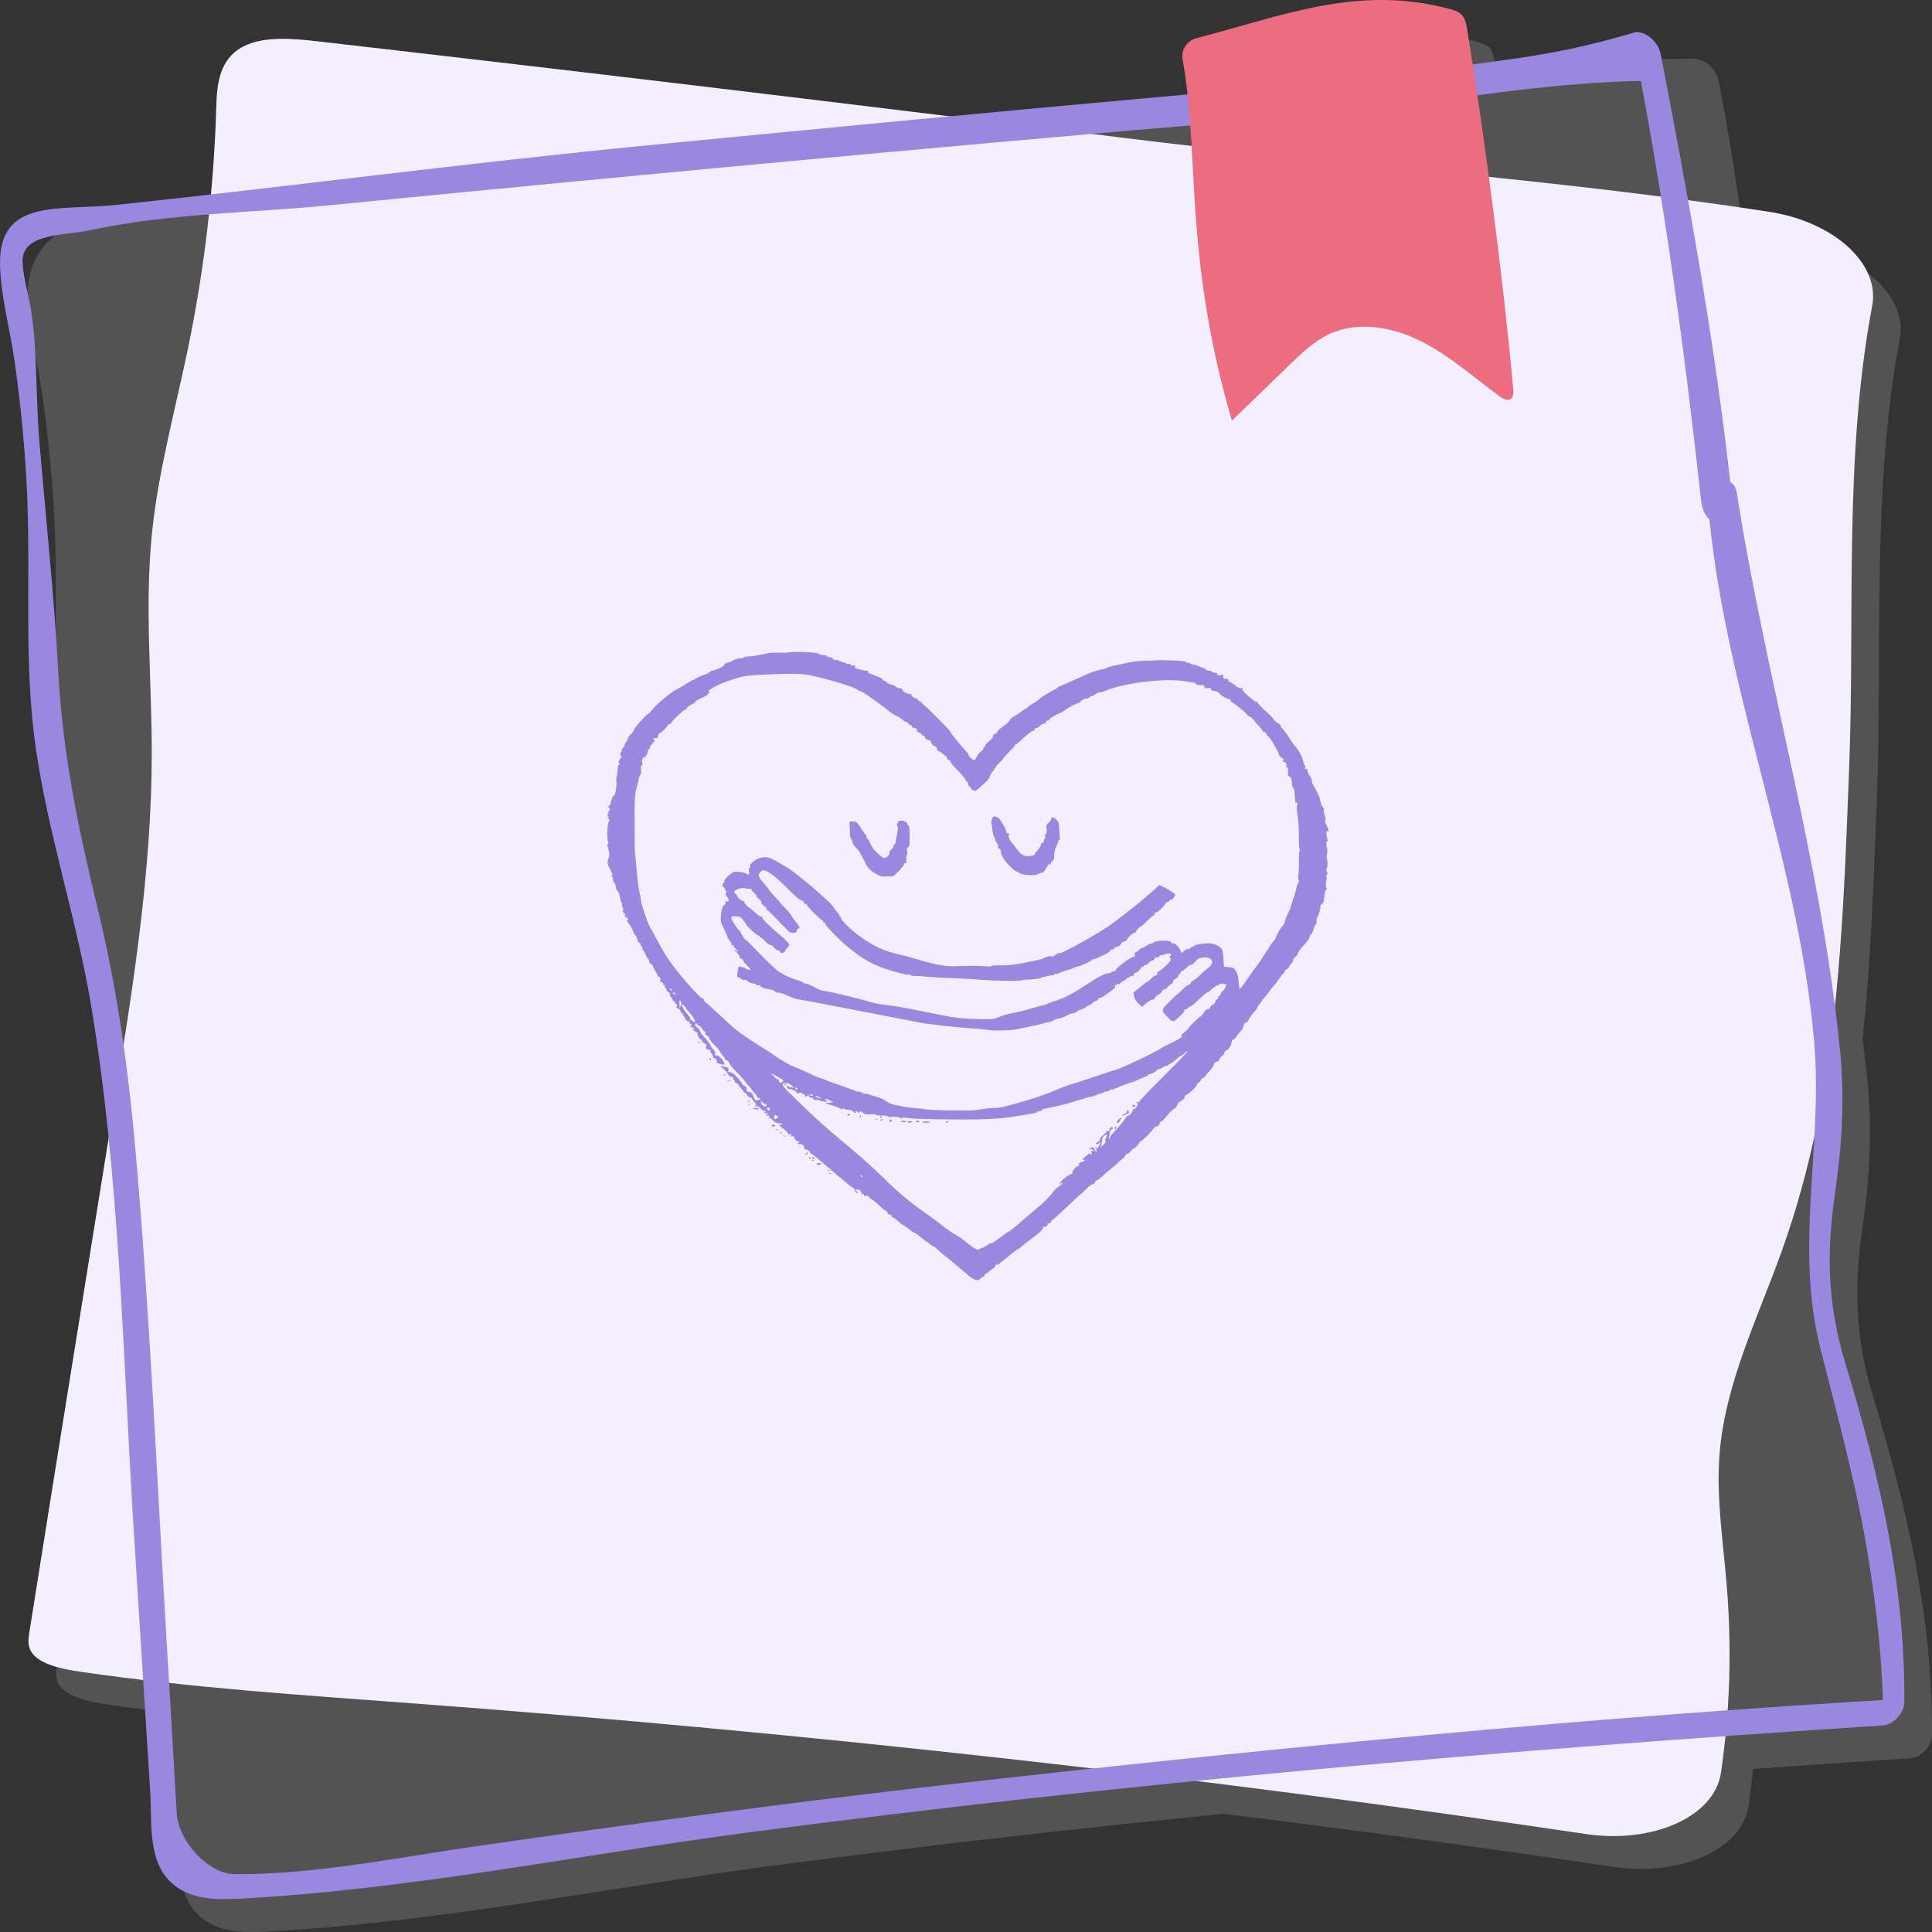
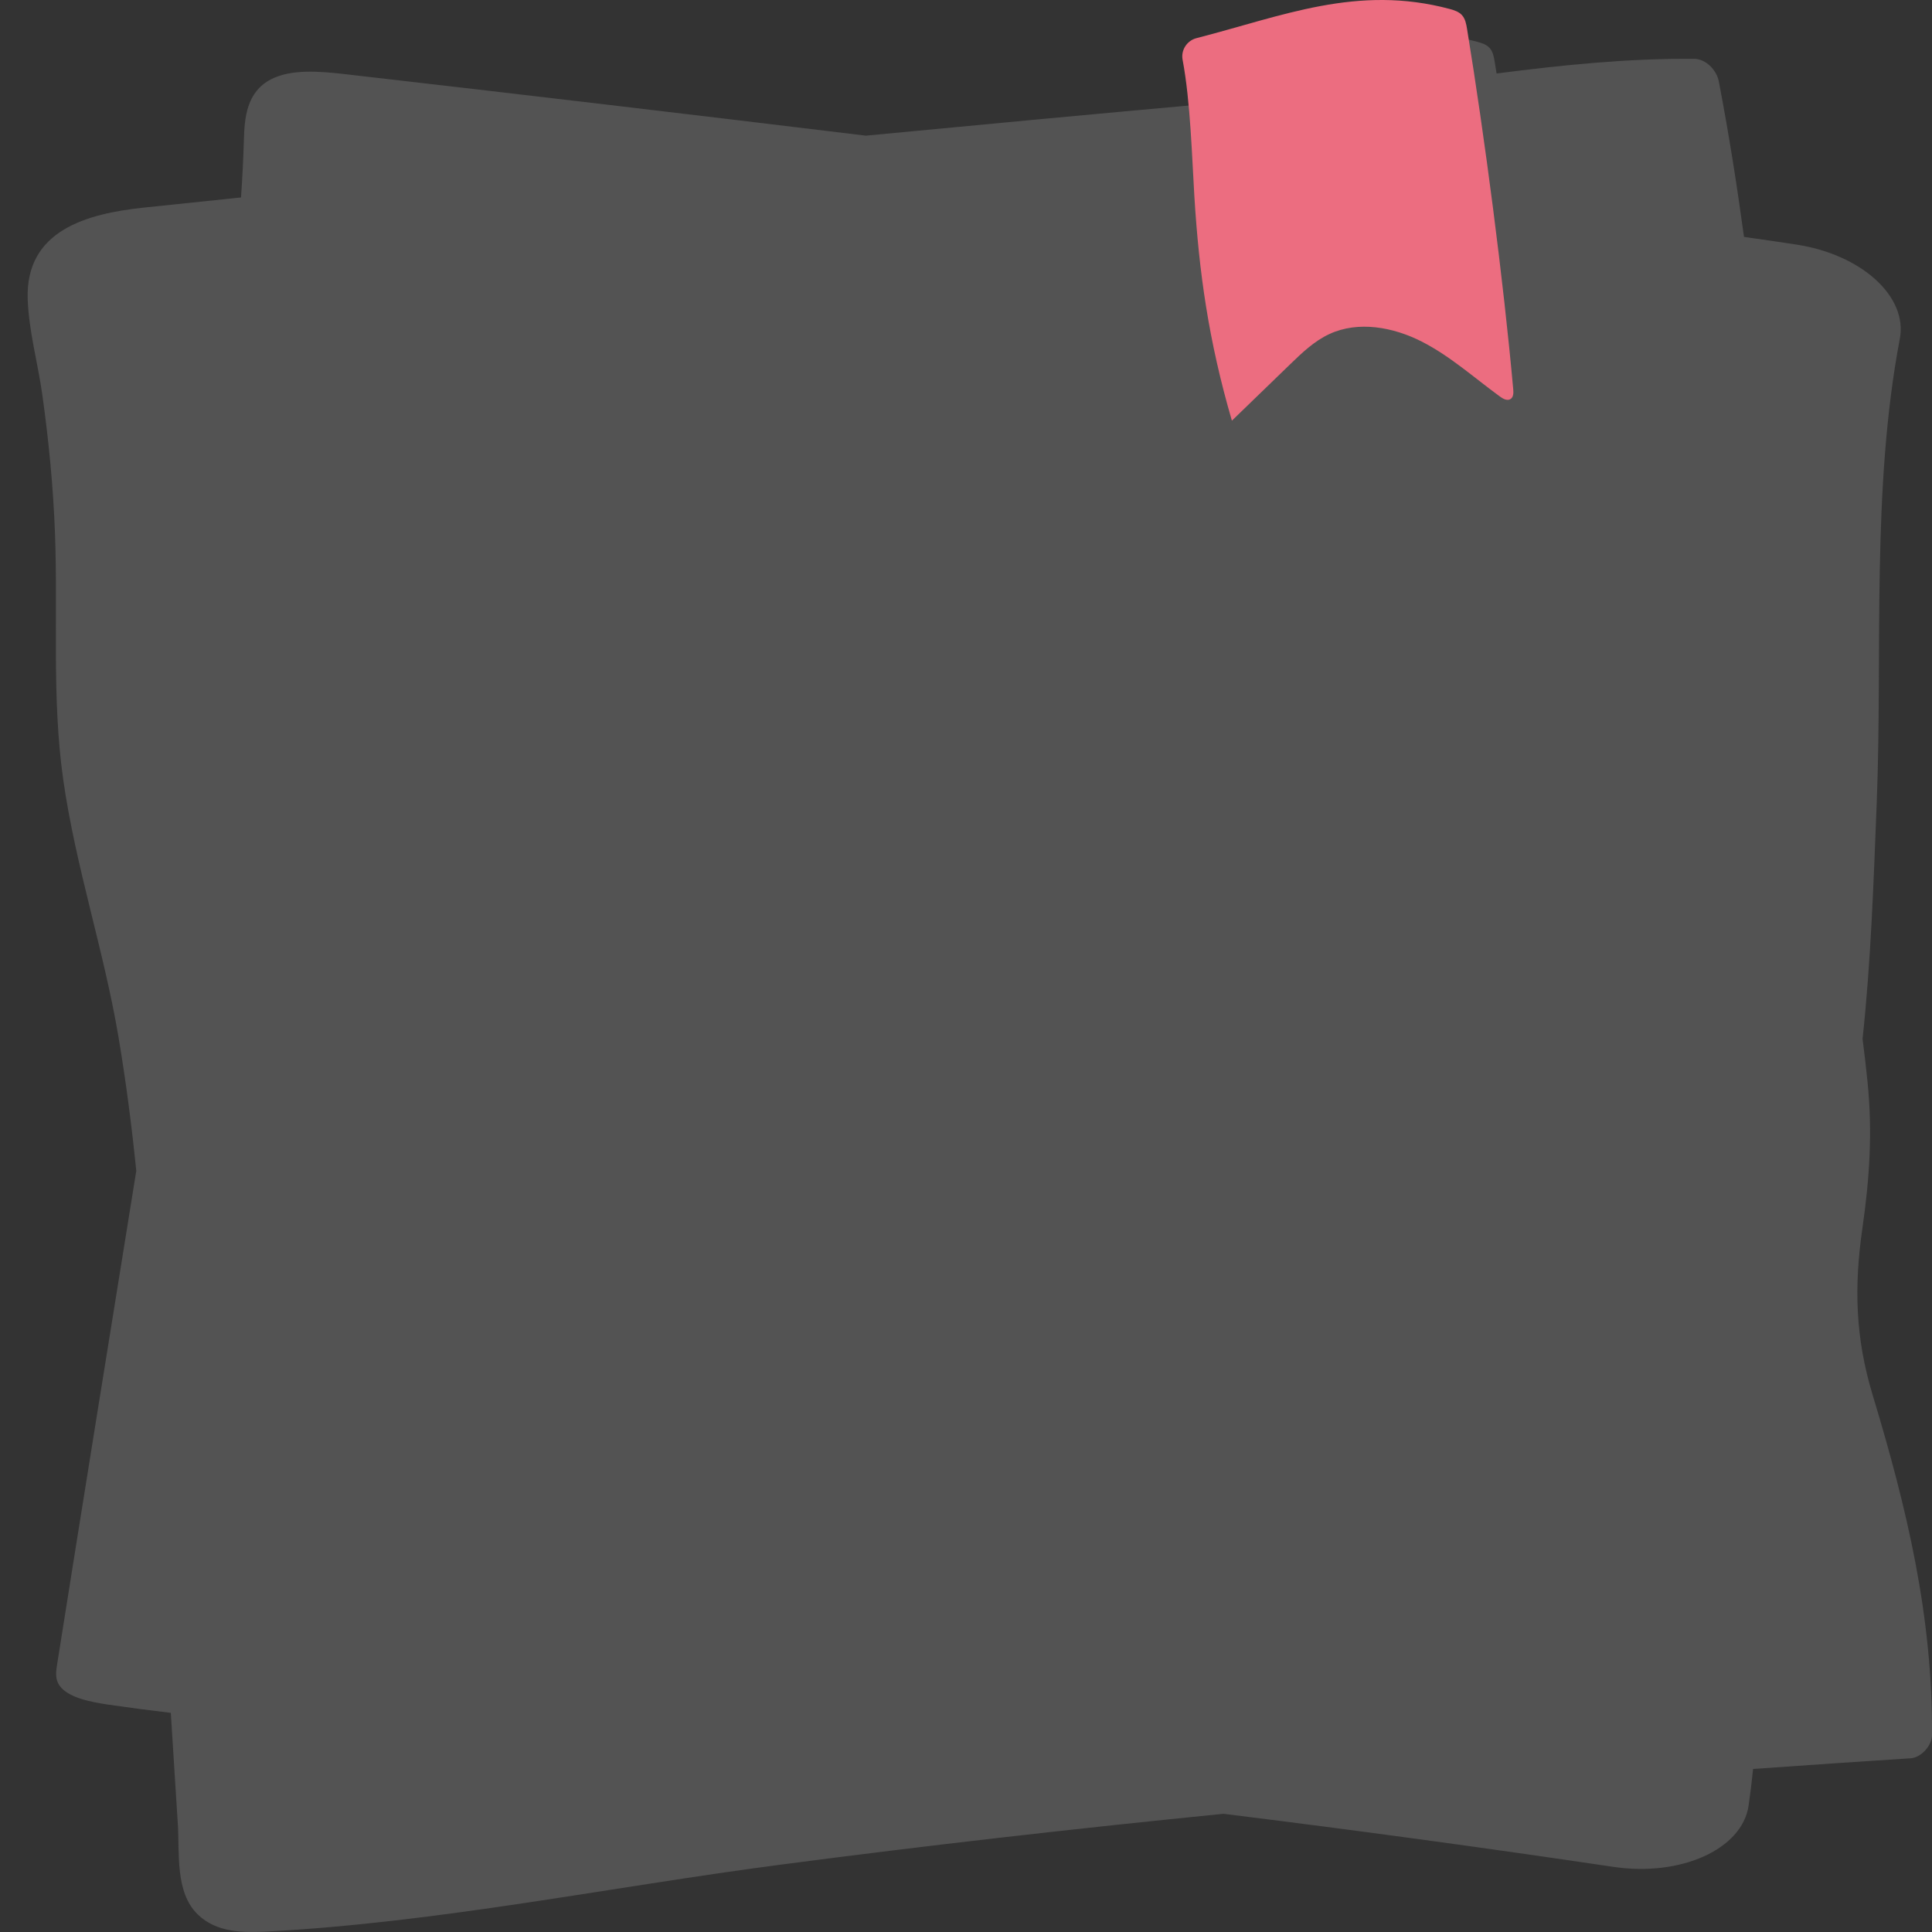
<svg xmlns="http://www.w3.org/2000/svg" width="295" height="295" viewBox="0 0 295 295" fill="none">
  <rect x="0" y="0" width="295" height="295" fill="#333333" stroke="none" />
  <path opacity="0.2" d="M285.935 212.995C283.291 204.252 283.083 196.488 284.376 187.518C285.465 179.963 285.927 172.923 285.168 165.315C284.945 163.079 284.685 160.85 284.399 158.625C285.68 146.702 286.085 134.657 286.564 122.455C287.465 99.484 285.718 74.736 290.089 51.712C291.306 45.306 284.294 38.887 274.343 37.352C271.665 36.939 268.982 36.551 266.296 36.174C265.209 28.229 263.964 20.306 262.446 12.423C262.12 10.735 260.515 8.991 258.666 8.977C248.528 8.901 238.531 9.932 228.516 11.223C228.419 10.619 228.323 10.02 228.226 9.429C228.104 8.683 227.961 7.893 227.452 7.329C226.978 6.805 226.265 6.567 225.579 6.385C211.447 2.61 199.995 7.487 186.926 10.836C185.455 11.213 184.512 12.664 184.793 14.148C184.894 14.68 184.985 15.232 185.073 15.793C184.916 15.807 184.759 15.821 184.602 15.835C167.133 17.404 149.671 19.043 132.211 20.714C105.767 17.507 79.313 14.375 52.848 11.34C48.873 10.884 44.467 10.495 41.349 12.127C37.662 14.058 37.339 17.94 37.24 21.353C37.154 24.291 37.006 27.224 36.799 30.151C31.858 30.663 26.915 31.174 21.974 31.698C13.238 32.623 3.882 35.177 4.228 45.655C4.389 50.511 5.772 55.398 6.45 60.204C7.442 67.245 8.132 74.341 8.397 81.448C8.865 93.967 7.885 106.567 9.651 119.018C11.539 132.317 15.87 145.141 18.1 158.385C19.238 165.142 20.111 171.946 20.809 178.778C16.755 203.924 12.695 229.069 8.706 254.224C8.54 255.272 8.389 256.384 9.1 257.39C10.366 259.182 13.706 259.871 16.596 260.292C19.752 260.752 22.914 261.164 26.08 261.538C26.439 267.218 26.797 272.898 27.155 278.578C27.431 282.951 26.712 288.949 30.206 292.333C33.054 295.092 37.097 295.127 40.815 294.929C66.958 293.539 92.994 288.162 118.924 284.754C141.518 281.784 164.15 279.212 186.812 276.952C206.698 279.413 226.552 282.111 246.362 285.056C256.662 286.587 266.028 282.36 266.998 275.697C267.268 273.838 267.495 271.974 267.682 270.106C275.702 269.536 283.725 268.99 291.75 268.472C293.344 268.369 294.988 266.531 294.998 264.954C295.115 246.753 291.162 230.285 285.935 212.995Z" fill="#D3D3D3" />
-   <path d="M48.629 6.324C44.654 5.868 40.247 5.479 37.13 7.111C33.443 9.041 33.12 12.924 33.021 16.337C32.661 28.728 31.22 41.042 28.708 53.183C26.754 62.628 24.15 71.984 23.19 81.562C22.08 92.629 23.176 103.865 23.172 115.022C23.164 132.949 20.315 150.65 17.47 168.303C13.124 195.269 8.765 222.233 4.487 249.208C4.321 250.256 4.17 251.368 4.881 252.374C6.147 254.166 9.487 254.856 12.377 255.276C29.22 257.728 46.239 258.835 63.177 260.1C123.017 264.556 182.776 271.215 242.143 280.04C252.443 281.571 261.809 277.344 262.779 270.682C264.145 261.296 264.445 251.77 263.67 242.232C263.117 235.427 262.018 228.587 262.575 221.844C263.459 211.128 268.472 201.083 272.131 190.832C280.701 166.823 281.363 142.46 282.344 117.44C283.245 94.469 281.499 69.721 285.87 46.697C287.086 40.291 280.075 33.872 270.123 32.337C237.488 27.302 204.192 25.124 171.45 21.037C130.536 15.93 89.594 11.023 48.629 6.324Z" fill="#F3EFFF" />
-   <path d="M260.728 75.935C262.776 104.085 274.624 131.013 277.012 159.128C278.359 174.98 273.981 190.322 277.975 205.976C280.032 214.034 282.089 221.782 283.811 229.94C285.848 239.593 287.649 253.047 287.515 262.903C288.598 261.73 289.681 260.558 290.764 259.385C243.254 262.11 191.133 267.201 143.855 272.583C120.256 275.269 96.737 278.463 73.226 281.823C61.065 283.562 48.224 286.232 35.909 286.175C31.695 286.155 27.275 281.022 27.017 277.035C26.829 274.134 26.671 271.231 26.498 268.329C26.128 262.111 25.757 255.892 25.386 249.674C23.908 224.857 22.849 199.964 20.649 175.198C19.554 162.87 17.82 150.647 14.889 138.61C12.001 126.753 9.574 115.097 8.914 102.845C8.264 90.788 6.945 78.731 5.956 66.677C5.473 60.8 5.681 53.101 4.734 47.281C4.347 44.897 3.524 42.38 3.453 39.979C3.321 35.527 9.802 36.017 13.947 35.12C25.682 32.583 38.489 32.513 50.436 31.332C62.948 30.096 75.461 28.88 87.977 27.684C116.345 24.972 144.723 22.357 173.114 19.882C186.605 18.707 200.157 17.791 213.595 16.109C226.947 14.437 240.173 12.243 253.674 12.341C252.414 11.193 251.154 10.044 249.894 8.895C254.191 31.168 257.254 53.756 259.724 76.281C260.312 81.653 264.915 80.146 264.33 74.797C261.867 52.272 257.884 30.605 253.593 8.329C253.268 6.641 251.663 4.897 249.813 4.883C237.812 8.476 230.642 9.016 218.773 10.623C206.017 12.351 193.201 13.351 180.383 14.503C153.26 16.939 126.15 19.535 99.047 22.176C70.893 24.919 44.838 28.417 17.756 31.286C9.018 32.212 -0.337 30.162 0.009 40.639C0.17 45.495 1.553 50.382 2.231 55.188C3.224 62.229 3.913 69.325 4.179 76.432C4.646 88.951 3.666 101.552 5.433 114.002C7.32 127.301 11.652 140.125 13.882 153.369C18.341 179.845 18.741 207.039 20.428 233.788C21.264 247.046 22.101 260.304 22.937 273.562C23.213 277.935 22.494 283.933 25.988 287.317C28.835 290.076 32.879 290.111 36.596 289.914C62.74 288.523 88.776 283.146 114.706 279.738C172.11 272.193 229.761 267.184 287.531 263.457C289.125 263.354 290.77 261.516 290.78 259.939C290.895 241.738 286.943 225.27 281.715 207.98C279.072 199.237 278.864 191.473 280.157 182.502C281.246 174.948 281.708 167.908 280.949 160.3C278.076 131.502 269.625 103.693 265.178 75.142C264.724 72.23 260.523 73.115 260.728 75.935Z" fill="#9A87E0" />
  <path d="M223.232 2.314C222.757 1.789 222.045 1.552 221.359 1.369C207.226 -2.406 195.775 2.471 182.706 5.82C181.235 6.197 180.292 7.649 180.573 9.132C181.784 15.53 182.014 24.21 182.372 30.019C183.084 41.558 184.522 51.958 188.1 64.231C191.056 61.37 194.011 58.51 196.967 55.65C198.795 53.88 200.671 52.078 202.985 51.005C207.413 48.954 212.74 49.944 217.087 52.157C221.435 54.371 225.095 57.684 229.036 60.554C229.507 60.897 230.138 61.243 230.634 60.937C231.101 60.65 231.108 59.99 231.058 59.446C229.56 42.781 226.705 20.929 224.006 4.414C223.884 3.667 223.74 2.877 223.232 2.314Z" fill="#EC6D80" />
  <g clip-path="url(#clip0_1593_14865)">
    <path fill-rule="evenodd" clip-rule="evenodd" d="M120.556 99.609C120.169 99.66 119.394 99.682 118.833 99.657C118.273 99.633 117.567 99.673 117.266 99.746C116.28 99.987 114.552 100.262 114.105 100.249C113.865 100.242 113.628 100.302 113.578 100.382C113.528 100.462 113.263 100.528 112.988 100.529C112.713 100.531 112.312 100.633 112.096 100.757C111.553 101.069 111.45 101.111 110.966 101.216C110.716 101.271 110.571 101.388 110.615 101.502C110.687 101.689 109.208 102.395 108.744 102.395C108.627 102.395 108.447 102.496 108.344 102.62C108.241 102.744 107.791 102.963 107.346 103.107C106.9 103.251 106.424 103.465 106.288 103.582C106.152 103.7 105.974 103.796 105.893 103.796C105.812 103.796 105.365 104.044 104.901 104.348C104.438 104.651 103.699 105.076 103.26 105.291C102.411 105.706 99.984 107.753 99.538 108.429C99.391 108.651 99.137 108.908 98.974 109C98.525 109.251 96.745 111.267 96.745 111.524C96.745 111.648 96.565 111.903 96.345 112.092C96.125 112.28 95.93 112.54 95.911 112.669C95.892 112.798 95.755 113.076 95.606 113.287C95.457 113.498 95.335 113.752 95.335 113.851C95.335 113.95 95.23 114.117 95.102 114.223C94.974 114.329 94.904 114.473 94.948 114.543C94.992 114.613 94.956 114.714 94.868 114.768C94.641 114.907 94.67 115.469 94.905 115.472C95.04 115.474 95.047 115.51 94.928 115.589C94.833 115.652 94.667 115.87 94.559 116.073C94.406 116.363 94.404 116.469 94.554 116.56C94.699 116.65 94.694 116.694 94.533 116.747C94.399 116.792 94.312 117.098 94.295 117.583C94.281 118.005 94.219 118.473 94.158 118.624C94.097 118.775 94.083 119.088 94.127 119.318C94.222 119.812 93.923 121.557 93.761 121.457C93.641 121.384 93.383 121.97 93.233 122.657C93.183 122.886 93.019 123.106 92.868 123.145C92.622 123.209 92.621 123.218 92.859 123.234C93.125 123.252 93.207 123.875 92.943 123.875C92.87 123.875 92.851 123.94 92.901 124.02C92.95 124.1 92.916 124.211 92.824 124.267C92.708 124.338 92.713 124.437 92.841 124.589C92.983 124.76 92.976 124.81 92.809 124.814C92.664 124.817 92.683 124.87 92.869 124.978C93.1 125.111 93.114 125.193 92.957 125.479C92.72 125.913 92.631 128.229 92.842 128.482C92.946 128.607 92.947 128.705 92.846 128.767C92.761 128.82 92.721 128.983 92.756 129.131C92.791 129.279 92.886 129.669 92.968 129.997C93.073 130.424 93.058 130.735 92.914 131.087C92.804 131.358 92.744 131.685 92.782 131.813C92.885 132.16 93.149 132.766 93.419 133.276C93.592 133.603 93.601 133.693 93.454 133.602C93.306 133.512 93.289 133.537 93.39 133.696C93.536 133.925 93.561 134.007 93.593 134.37C93.603 134.493 93.701 134.685 93.809 134.798C93.917 134.911 94.016 135.201 94.028 135.442C94.04 135.683 94.168 135.966 94.311 136.07C94.457 136.176 94.606 136.562 94.651 136.952C94.695 137.333 94.807 137.736 94.899 137.846C94.991 137.956 95.022 138.091 94.967 138.145C94.913 138.2 94.946 138.338 95.042 138.452C95.138 138.567 95.178 138.805 95.131 138.982C95.079 139.181 95.133 139.336 95.274 139.39C95.42 139.446 95.466 139.588 95.402 139.789C95.338 139.989 95.361 140.065 95.467 140C95.558 139.944 95.709 140.04 95.803 140.214C95.93 140.449 95.925 140.53 95.787 140.53C95.664 140.53 95.684 140.623 95.844 140.802C96.206 141.207 96.931 142.552 96.789 142.558C96.722 142.56 96.787 142.632 96.935 142.718C97.082 142.803 97.248 143.116 97.305 143.413C97.363 143.722 97.5 143.954 97.624 143.954C97.744 143.954 97.842 144.094 97.842 144.265C97.842 144.437 97.92 144.577 98.015 144.577C98.11 144.577 98.148 144.682 98.098 144.81C98.049 144.939 98.069 145.044 98.143 145.044C98.217 145.044 98.388 145.318 98.523 145.653C98.658 145.988 98.842 146.307 98.932 146.363C99.021 146.418 99.095 146.582 99.095 146.727C99.095 146.873 99.236 147.08 99.408 147.187C99.58 147.294 99.721 147.469 99.721 147.577C99.721 147.685 99.9 148.034 100.119 148.354C100.337 148.674 100.462 148.935 100.397 148.935C100.332 148.935 100.438 149.046 100.634 149.182C100.905 149.371 100.948 149.479 100.817 149.636C100.685 149.794 100.72 149.866 100.966 149.944C101.143 150 101.288 150.15 101.288 150.278C101.288 150.405 101.358 150.467 101.443 150.415C101.531 150.36 101.558 150.423 101.504 150.561C101.453 150.694 101.489 150.803 101.584 150.803C101.68 150.803 101.758 150.938 101.758 151.104C101.758 151.269 101.895 151.448 102.063 151.501C102.232 151.554 102.333 151.689 102.289 151.802C102.245 151.915 102.319 152.117 102.454 152.25C102.588 152.384 102.698 152.57 102.698 152.664C102.698 152.759 102.803 152.876 102.932 152.925C103.06 152.974 103.131 153.07 103.089 153.137C103.047 153.205 103.126 153.304 103.264 153.356C103.458 153.43 103.475 153.502 103.339 153.665C103.2 153.832 103.232 153.896 103.489 153.963C103.67 154.01 103.856 154.194 103.902 154.371C103.949 154.549 104.039 154.694 104.102 154.694C104.165 154.694 104.344 154.974 104.499 155.317C104.685 155.727 104.883 155.939 105.08 155.939C105.245 155.939 105.335 156.01 105.282 156.096C105.228 156.182 105.296 156.295 105.433 156.348C105.625 156.421 105.641 156.491 105.502 156.658C105.359 156.83 105.389 156.873 105.655 156.873C106.017 156.873 106.106 157.111 105.791 157.237C105.674 157.284 105.706 157.32 105.87 157.328C106.021 157.334 106.144 157.41 106.144 157.496C106.144 157.581 106.254 157.651 106.388 157.651C106.522 157.651 106.592 157.716 106.543 157.795C106.407 158.013 106.79 158.741 107.04 158.741C107.16 158.741 107.218 158.806 107.168 158.886C107.119 158.966 107.288 159.155 107.545 159.305C107.915 159.523 107.975 159.624 107.832 159.795C107.623 160.045 107.894 160.283 108.415 160.307C108.587 160.315 108.64 160.358 108.532 160.401C108.388 160.459 108.419 160.585 108.647 160.874C108.819 161.091 108.921 161.33 108.874 161.405C108.827 161.481 108.881 161.543 108.995 161.543C109.28 161.543 109.671 162.161 109.395 162.175C109.166 162.187 109.639 162.386 110.241 162.531C110.597 162.616 110.645 162.587 110.578 162.331C110.443 161.819 109.632 161.026 109.352 161.133C109.157 161.207 109.122 161.16 109.196 160.927C109.257 160.737 109.183 160.516 108.999 160.333C108.837 160.172 108.654 159.941 108.593 159.819C108.35 159.337 108.088 158.954 107.789 158.645C107.24 158.078 106.962 157.694 106.854 157.357C106.796 157.176 106.613 156.956 106.446 156.868C106.132 156.7 106.026 156.251 106.3 156.251C106.387 156.251 106.457 156.321 106.457 156.406C106.457 156.492 106.545 156.562 106.653 156.562C106.761 156.562 106.99 156.772 107.162 157.029C107.334 157.285 107.528 157.495 107.593 157.495C107.657 157.496 107.71 157.636 107.71 157.807C107.71 157.978 107.815 158.118 107.942 158.118C108.07 158.118 108.218 158.291 108.271 158.502C108.324 158.713 108.661 159.155 109.018 159.484C109.376 159.813 109.768 160.269 109.889 160.498C110.011 160.727 110.24 161.053 110.398 161.222C110.557 161.391 110.687 161.603 110.687 161.692C110.687 161.781 110.789 161.854 110.914 161.854C111.039 161.854 111.257 162.094 111.397 162.388C111.537 162.682 112.038 163.286 112.51 163.729C112.983 164.173 113.55 164.808 113.772 165.141C113.993 165.473 114.218 165.746 114.271 165.746C114.324 165.747 114.543 166.01 114.758 166.33C114.972 166.651 115.237 166.969 115.345 167.037C115.454 167.106 115.543 167.255 115.543 167.369C115.543 167.483 115.698 167.617 115.888 167.667C116.292 167.772 116.244 167.844 115.684 167.977C115.319 168.064 115.256 168.011 115.074 167.462C114.916 166.987 114.77 166.828 114.423 166.752C114.076 166.676 113.976 166.567 113.976 166.263C113.976 166.003 113.871 165.845 113.663 165.79C113.49 165.746 113.349 165.63 113.347 165.533C113.346 165.436 113.011 164.988 112.603 164.538C112.105 163.989 111.74 163.721 111.491 163.721C111.197 163.722 111.137 163.657 111.202 163.411C111.297 163.049 111.26 163.019 110.535 162.864L109.992 162.748L110.574 163.31C110.894 163.619 111.156 163.913 111.156 163.964C111.156 164.153 111.617 164.504 111.814 164.464C111.932 164.44 111.999 164.537 111.972 164.695C111.947 164.844 112.004 164.967 112.099 164.967C112.194 164.967 112.231 165.032 112.182 165.111C112.132 165.191 112.234 165.301 112.407 165.355C112.581 165.41 112.723 165.518 112.723 165.595C112.723 165.672 112.927 165.942 113.177 166.196C113.427 166.45 113.598 166.692 113.557 166.732C113.516 166.773 113.63 166.853 113.81 166.91C113.99 166.967 114.096 167.079 114.046 167.16C113.995 167.241 114.188 167.409 114.474 167.532C114.76 167.656 114.932 167.759 114.855 167.763C114.779 167.766 114.903 167.954 115.13 168.18C115.454 168.502 115.505 168.638 115.365 168.806C115.221 168.978 115.239 169 115.456 168.918C115.639 168.848 115.854 168.949 116.111 169.225C116.322 169.452 116.607 169.637 116.743 169.637C116.939 169.637 116.952 169.683 116.806 169.858C116.653 170.041 116.683 170.063 116.983 169.986C117.317 169.901 117.327 169.915 117.109 170.184C116.896 170.446 116.9 170.464 117.143 170.373C117.45 170.259 117.685 170.502 117.384 170.623C117.271 170.668 117.312 170.707 117.478 170.714C117.638 170.721 117.907 170.901 118.077 171.115C118.298 171.395 118.536 171.504 118.922 171.504C119.217 171.504 119.459 171.572 119.459 171.655C119.459 171.738 119.353 171.766 119.224 171.716C118.875 171.583 118.939 171.868 119.317 172.132C119.876 172.522 120.182 172.815 120.367 173.139C120.465 173.31 120.548 173.363 120.55 173.255C120.553 173.149 120.623 173.061 120.707 173.061C120.79 173.061 120.817 173.169 120.766 173.301C120.715 173.433 120.735 173.529 120.81 173.516C121.101 173.463 121.386 173.533 121.286 173.632C121.139 173.778 121.648 174.304 121.95 174.318C122.112 174.326 122.131 174.358 122.004 174.409C121.897 174.452 121.808 174.556 121.808 174.64C121.808 174.723 121.873 174.751 121.953 174.702C122.205 174.548 122.921 174.955 122.752 175.157C122.647 175.284 122.763 175.395 123.145 175.532C123.444 175.639 123.688 175.823 123.688 175.94C123.688 176.057 123.811 176.192 123.962 176.241C124.113 176.289 124.489 176.56 124.798 176.842C125.106 177.125 125.555 177.509 125.795 177.697C126.035 177.884 126.565 178.336 126.973 178.701C127.381 179.066 127.988 179.575 128.321 179.832C128.654 180.089 129.173 180.526 129.473 180.805C129.773 181.083 130.103 181.31 130.204 181.31C130.306 181.31 130.432 181.478 130.484 181.682C130.535 181.887 130.698 182.1 130.844 182.156C131.08 182.246 131.077 182.22 130.821 181.94C130.575 181.669 130.568 181.622 130.778 181.622C131.174 181.622 131.526 181.798 131.432 181.949C131.384 182.026 131.424 182.089 131.52 182.089C131.617 182.089 131.645 182.171 131.582 182.271C131.505 182.396 131.556 182.42 131.747 182.347C131.944 182.272 132.001 182.303 131.944 182.452C131.885 182.604 131.968 182.643 132.239 182.591C132.452 182.551 132.617 182.594 132.617 182.689C132.617 182.783 132.811 182.961 133.048 183.085C133.284 183.21 133.831 183.653 134.262 184.071C134.692 184.488 135.173 184.878 135.329 184.937C135.485 184.996 135.57 185.112 135.518 185.196C135.466 185.28 135.602 185.393 135.821 185.447C136.039 185.502 136.182 185.604 136.138 185.674C136.094 185.744 136.185 185.842 136.339 185.89C136.493 185.939 136.864 186.208 137.163 186.488C137.463 186.768 137.892 187.09 138.117 187.204C138.342 187.318 138.709 187.579 138.933 187.785C139.156 187.991 139.403 188.159 139.481 188.159C139.632 188.159 140.607 188.868 141.193 189.404C141.387 189.582 141.546 189.686 141.546 189.637C141.546 189.588 141.739 189.725 141.975 189.943C142.211 190.16 142.48 190.338 142.573 190.338C142.666 190.338 142.884 190.496 143.057 190.689C143.231 190.881 143.613 191.227 143.908 191.457C144.911 192.24 146.321 193.412 147.498 194.44C148.765 195.548 149.271 195.71 149.766 195.167C149.92 194.998 150.107 194.897 150.182 194.943C150.257 194.989 150.318 194.917 150.318 194.784C150.318 194.65 150.379 194.541 150.453 194.541C150.528 194.541 150.827 194.332 151.119 194.076C151.411 193.821 151.697 193.611 151.756 193.609C151.815 193.608 151.908 193.466 151.963 193.293C152.018 193.121 152.137 193.025 152.226 193.08C152.316 193.135 152.434 193.118 152.489 193.042C152.544 192.967 152.847 192.714 153.163 192.48C153.478 192.246 153.833 191.967 153.95 191.858C154.384 191.457 155.472 190.65 155.578 190.65C155.638 190.65 155.766 190.554 155.861 190.438C155.957 190.321 156.758 189.688 157.641 189.031C158.752 188.205 159.246 187.74 159.246 187.522C159.246 187.343 159.317 187.25 159.41 187.307C159.601 187.425 160.061 187.091 159.951 186.914C159.91 186.848 159.997 186.803 160.145 186.815C160.293 186.826 160.415 186.751 160.418 186.648C160.42 186.544 160.64 186.299 160.908 186.103C161.175 185.907 162.056 185.103 162.866 184.317C163.675 183.53 164.588 182.69 164.895 182.449C165.202 182.208 165.695 181.748 165.99 181.427C166.286 181.106 166.659 180.844 166.818 180.844C166.977 180.844 167.145 180.703 167.19 180.532C167.235 180.361 167.367 180.221 167.483 180.221C167.599 180.221 167.961 179.954 168.287 179.627C168.613 179.3 169.197 178.798 169.585 178.51C169.973 178.222 170.508 177.754 170.774 177.47C171.04 177.185 171.328 176.952 171.414 176.952C171.5 176.952 171.651 176.777 171.75 176.563C171.848 176.349 172.025 176.174 172.144 176.174C172.263 176.174 172.493 175.999 172.655 175.785C172.817 175.571 173.012 175.396 173.09 175.396C173.271 175.396 173.971 174.647 173.971 174.454C173.971 174.373 174.031 174.306 174.104 174.306C174.298 174.306 175.754 172.901 176.079 172.399C176.232 172.164 176.488 171.971 176.649 171.971C176.83 171.971 176.979 171.823 177.04 171.582C177.094 171.368 177.22 171.193 177.321 171.193C177.504 171.193 177.58 171.117 178.408 170.101C178.651 169.803 179.037 169.449 179.265 169.315C179.493 169.181 179.719 168.906 179.766 168.705C179.816 168.498 180.072 168.231 180.355 168.092C180.631 167.957 180.858 167.726 180.86 167.58C180.862 167.433 181.022 167.232 181.216 167.133C181.716 166.878 182.743 165.875 182.743 165.641C182.743 165.533 182.884 165.37 183.056 165.278C183.229 165.187 183.37 165.017 183.37 164.902C183.37 164.786 183.51 164.656 183.682 164.611C183.854 164.566 184.04 164.412 184.096 164.268C184.152 164.123 184.423 163.784 184.7 163.513C184.977 163.243 185.248 162.836 185.303 162.611C185.368 162.345 185.543 162.165 185.796 162.102C186.013 162.048 186.189 161.905 186.189 161.785C186.189 161.664 186.366 161.428 186.581 161.259C186.796 161.091 186.973 160.841 186.973 160.703C186.973 160.566 187.048 160.453 187.14 160.453C187.48 160.453 188.069 159.565 188.069 159.054C188.069 158.882 188.169 158.741 188.291 158.741C188.414 158.741 188.658 158.509 188.834 158.225C189.011 157.941 189.297 157.581 189.471 157.425C189.644 157.269 189.83 156.911 189.883 156.629C189.944 156.303 190.052 156.144 190.179 156.192C190.296 156.237 190.521 155.993 190.727 155.598C190.918 155.229 191.28 154.727 191.53 154.481C191.78 154.235 191.985 153.948 191.985 153.842C191.985 153.736 192.161 153.461 192.377 153.23C192.592 152.999 192.768 152.744 192.768 152.662C192.768 152.581 192.821 152.512 192.886 152.508C192.951 152.504 193.25 152.15 193.552 151.722C193.853 151.294 194.29 150.741 194.522 150.494C194.755 150.247 195.115 149.776 195.323 149.449C195.532 149.121 195.817 148.758 195.957 148.643C196.097 148.527 196.179 148.381 196.14 148.318C196.101 148.255 196.243 148.111 196.455 147.998C196.667 147.885 196.841 147.71 196.841 147.61C196.841 147.509 196.982 147.3 197.154 147.145C197.327 146.99 197.468 146.736 197.468 146.581C197.468 146.427 197.601 146.229 197.763 146.143C197.926 146.056 198.101 145.816 198.153 145.609C198.206 145.402 198.478 144.992 198.759 144.697C199.55 143.866 199.97 143.278 199.972 142.998C199.973 142.857 200.071 142.705 200.189 142.66C200.308 142.615 200.451 142.329 200.509 142.026C200.566 141.722 200.723 141.364 200.859 141.229C200.999 141.09 201.068 140.848 201.02 140.665C200.973 140.488 201.078 140.092 201.256 139.778C201.432 139.467 201.586 138.955 201.598 138.641C201.609 138.328 201.654 138.092 201.697 138.117C201.799 138.176 202.078 137.846 202.126 137.612C202.146 137.512 202.195 137.101 202.235 136.698C202.274 136.296 202.394 135.913 202.501 135.848C202.646 135.758 202.651 135.675 202.518 135.516C202.397 135.371 202.386 135.112 202.484 134.687C202.563 134.348 202.59 133.947 202.543 133.798C202.497 133.648 202.533 133.525 202.623 133.525C202.73 133.525 202.721 133.382 202.596 133.11C202.474 132.844 202.463 132.675 202.563 132.642C202.722 132.589 202.745 131.335 202.591 131.088C202.546 131.014 202.564 130.656 202.631 130.291C202.698 129.926 202.698 129.594 202.632 129.553C202.467 129.452 202.509 128.389 202.677 128.389C202.752 128.389 202.763 128.309 202.702 128.212C202.641 128.114 202.569 127.767 202.541 127.44C202.501 126.972 202.539 126.864 202.718 126.933C202.909 127.006 202.917 126.937 202.768 126.498C202.671 126.211 202.523 125.889 202.439 125.782C202.355 125.676 202.327 125.437 202.375 125.252C202.424 125.067 202.359 124.665 202.23 124.359C202.082 124.008 202.055 123.782 202.156 123.749C202.245 123.719 202.182 123.513 202.012 123.28C201.846 123.051 201.667 122.653 201.617 122.396C201.566 122.139 201.505 121.859 201.481 121.774C201.394 121.46 200.838 120.361 200.557 119.946C200.398 119.711 200.288 119.396 200.312 119.245C200.337 119.095 200.171 118.701 199.943 118.37C199.715 118.038 199.566 117.67 199.612 117.551C199.67 117.401 199.617 117.364 199.442 117.431C199.254 117.503 199.213 117.462 199.285 117.275C199.339 117.136 199.308 116.933 199.218 116.825C199.127 116.716 199.02 116.455 198.98 116.243C198.844 115.533 198.312 114.533 197.744 113.921C197.541 113.703 197.188 113.209 196.96 112.824C196.732 112.438 196.367 111.913 196.148 111.656C195.93 111.399 195.683 111.109 195.601 111.011C195.518 110.913 195.488 110.796 195.534 110.75C195.58 110.705 195.401 110.557 195.137 110.421C194.873 110.285 194.58 110.03 194.485 109.854C194.39 109.678 194.053 109.301 193.736 109.016C192.593 107.987 191.985 107.358 191.985 107.204C191.985 107.117 191.919 107.087 191.838 107.137C191.702 107.22 191.342 106.945 190.069 105.789C189.815 105.558 189.654 105.294 189.711 105.201C189.769 105.109 189.757 105.043 189.686 105.056C189.334 105.117 189.022 105.011 188.68 104.715C188.473 104.535 188.108 104.287 187.868 104.163C187.628 104.04 187.478 103.865 187.533 103.777C187.592 103.682 187.512 103.635 187.342 103.663C186.933 103.73 186.656 103.52 186.768 103.229C186.847 103.024 186.78 103.001 186.369 103.09C185.979 103.176 185.876 103.147 185.876 102.952C185.876 102.795 185.738 102.706 185.494 102.706C185.283 102.706 185.068 102.636 185.015 102.551C184.961 102.465 184.752 102.395 184.548 102.395C184.345 102.395 184.154 102.321 184.124 102.231C184.094 102.141 183.965 102.046 183.837 102.02C183.709 101.995 183.343 101.858 183.022 101.717C182.702 101.576 182.301 101.461 182.131 101.461C181.961 101.461 181.775 101.386 181.718 101.295C181.662 101.203 181.521 101.164 181.406 101.208C181.291 101.252 181.17 101.206 181.136 101.107C181.096 100.986 180.354 100.898 178.919 100.843C177.734 100.798 176.738 100.787 176.706 100.819C176.674 100.851 175.972 100.876 175.147 100.874C174.217 100.873 173.126 100.988 172.281 101.177C171.531 101.344 170.775 101.507 170.603 101.537C169.746 101.692 169.35 101.805 168.961 102.005C168.726 102.125 168.401 102.222 168.238 102.219C167.944 102.215 166.464 102.693 165.887 102.978C165.724 103.058 165.273 103.265 164.886 103.438C164.498 103.61 163.793 103.928 163.319 104.144C162.845 104.36 162.229 104.624 161.949 104.73C161.668 104.836 161.439 104.968 161.439 105.022C161.439 105.076 161.21 105.219 160.93 105.339C160.318 105.601 158.982 106.459 158.524 106.885C158.343 107.053 157.902 107.339 157.545 107.52C157.189 107.701 156.897 107.918 156.897 108.002C156.897 108.085 156.82 108.154 156.727 108.154C156.634 108.154 156.262 108.395 155.9 108.69C155.538 108.984 155.049 109.298 154.813 109.387C154.578 109.477 154.324 109.708 154.25 109.903C154.175 110.097 153.721 110.525 153.24 110.854C152.759 111.184 152.323 111.586 152.271 111.749C152.219 111.912 152.083 112.045 151.969 112.045C151.786 112.045 151.571 112.357 151.584 112.602C151.587 112.649 151.303 112.936 150.955 113.24C150.606 113.544 150.36 113.855 150.407 113.931C150.454 114.007 150.418 114.069 150.327 114.069C150.236 114.069 150.161 114.166 150.161 114.284C150.161 114.403 149.988 114.612 149.778 114.75C149.567 114.887 149.277 115.245 149.133 115.546C148.99 115.846 148.813 116.092 148.742 116.092C148.55 116.092 147.803 115.375 147.897 115.281C147.941 115.237 147.754 114.964 147.481 114.674C146.687 113.83 145.148 111.926 145.148 111.787C145.148 111.718 144.8 111.309 144.374 110.88C143.949 110.451 143.119 109.609 142.53 109.01C141.941 108.411 141.252 107.763 140.999 107.57C140.745 107.378 140.606 107.213 140.689 107.205C140.773 107.196 140.664 107.137 140.449 107.074C140.234 107.011 140.077 106.873 140.101 106.767C140.124 106.661 140.085 106.611 140.012 106.655C139.94 106.699 139.685 106.608 139.445 106.451C139.143 106.254 139.073 106.141 139.22 106.083C139.336 106.037 139.235 105.994 138.995 105.987C138.499 105.973 137.786 105.562 137.786 105.291C137.786 105.191 137.597 105.094 137.367 105.075C137.137 105.056 136.812 104.918 136.646 104.768C136.48 104.619 136.313 104.521 136.275 104.551C136.16 104.644 135.28 104.234 135.28 104.088C135.28 104.013 135.174 103.951 135.045 103.951C134.916 103.951 134.81 103.88 134.81 103.793C134.81 103.705 134.616 103.558 134.379 103.466C134.142 103.374 133.737 103.207 133.478 103.095C133.22 102.983 132.881 102.851 132.724 102.8C132.568 102.75 132.485 102.636 132.54 102.548C132.595 102.46 132.582 102.403 132.511 102.423C132.332 102.472 131.26 102.252 130.765 102.065C130.435 101.94 130.401 101.882 130.586 101.766C130.754 101.66 130.68 101.621 130.306 101.619C130.026 101.618 129.797 101.539 129.797 101.443C129.797 101.346 129.659 101.305 129.484 101.351C129.312 101.395 129.171 101.365 129.171 101.284C129.171 101.203 129.083 101.153 128.975 101.175C128.867 101.196 128.554 101.094 128.28 100.949C128.005 100.804 127.671 100.727 127.537 100.778C127.393 100.833 127.254 100.769 127.197 100.621C127.144 100.484 126.938 100.371 126.739 100.371C126.54 100.371 126.354 100.303 126.325 100.218C126.296 100.134 126.008 100.047 125.686 100.024C125.363 100.001 125.098 99.934 125.098 99.875C125.097 99.613 121.926 99.427 120.556 99.609ZM116.404 103.019C113.987 103.137 113.652 103.189 111.94 103.72C110.545 104.152 109.376 104.656 108.728 105.104C108.47 105.283 108.225 105.451 108.185 105.477C108.144 105.503 108.215 105.59 108.341 105.67C108.533 105.79 108.524 105.815 108.288 105.817C108.133 105.818 108.044 105.882 108.092 105.958C108.139 106.035 107.914 106.214 107.592 106.357C106.665 106.766 106.144 107.071 106.144 107.204C106.144 107.271 105.863 107.46 105.519 107.623C105.175 107.787 104.893 108.003 104.892 108.105C104.891 108.206 104.752 108.333 104.582 108.386C104.239 108.494 102.541 110.111 102.541 110.329C102.541 110.406 102.4 110.512 102.228 110.567C102.055 110.621 101.914 110.725 101.914 110.799C101.914 110.976 101.052 111.827 100.759 111.938C100.633 111.987 100.506 112.188 100.477 112.386C100.437 112.661 100.338 112.736 100.053 112.705C99.747 112.672 99.713 112.704 99.865 112.885C100.012 113.062 99.961 113.194 99.611 113.542C99.37 113.781 99.194 114.068 99.219 114.179C99.244 114.29 99.192 114.38 99.102 114.38C99.012 114.38 98.938 114.482 98.938 114.606C98.938 114.988 98.586 115.625 98.375 115.625C98.119 115.625 97.948 116.158 98.077 116.559C98.138 116.752 98.105 116.871 97.988 116.871C97.859 116.871 97.827 117.067 97.885 117.496C97.938 117.891 97.898 118.194 97.775 118.316C97.668 118.422 97.578 118.613 97.574 118.74C97.57 118.868 97.415 119.532 97.228 120.217C96.915 121.364 96.889 121.817 96.898 125.957C96.903 128.429 96.94 130.503 96.979 130.566C97.018 130.629 97.127 131.689 97.22 132.92C97.313 134.152 97.491 135.568 97.616 136.067C97.74 136.566 97.842 137.153 97.842 137.371C97.842 137.877 98.859 140.907 99.239 141.532C99.398 141.794 99.899 142.709 100.352 143.565C100.805 144.421 101.422 145.507 101.724 145.978C103.092 148.116 106.892 152.515 107.371 152.515C107.482 152.515 107.531 152.581 107.481 152.661C107.431 152.741 107.489 152.864 107.61 152.933C107.731 153.003 108.631 153.807 109.61 154.721C111.24 156.242 111.968 156.898 112.544 157.366C113.042 157.772 115.699 159.546 116.84 160.234C117.252 160.483 117.886 160.902 118.249 161.166C119.109 161.788 120.724 162.722 121.2 162.87C121.405 162.934 122.067 163.214 122.67 163.491C124.734 164.442 125.237 164.656 125.418 164.656C125.517 164.656 125.785 164.758 126.014 164.883C126.242 165.007 127.31 165.4 128.387 165.755C129.464 166.11 130.412 166.463 130.494 166.54C130.576 166.616 130.836 166.679 131.072 166.679C131.309 166.679 131.545 166.749 131.599 166.835C131.652 166.92 131.869 166.991 132.08 166.991C132.291 166.991 132.587 167.052 132.736 167.128C132.886 167.203 133.361 167.346 133.792 167.445C134.222 167.545 134.888 167.848 135.272 168.118C135.668 168.399 136.276 168.659 136.682 168.722C137.074 168.783 137.676 168.901 138.021 168.985C138.366 169.069 139.231 169.176 139.944 169.224C140.657 169.272 141.301 169.349 141.375 169.394C141.449 169.44 143.086 169.509 145.013 169.548C147.614 169.6 148.819 169.562 149.691 169.4C150.337 169.28 151.283 169.179 151.792 169.176C152.301 169.172 153.077 169.065 153.515 168.938C153.953 168.81 154.7 168.605 155.174 168.482C156.989 168.011 160 167 161.126 166.485C161.772 166.189 162.83 165.787 163.476 165.592C164.122 165.397 165.426 164.978 166.374 164.661C167.321 164.344 168.565 163.927 169.138 163.736C169.711 163.544 170.275 163.368 170.391 163.345C171.066 163.21 176.687 160.533 177.261 160.073C177.39 159.97 178.099 159.598 178.836 159.248C180.128 158.635 180.838 158.118 180.392 158.118C180.283 158.118 180.398 157.962 180.646 157.771C181.241 157.315 181.49 157.073 181.49 156.952C181.49 156.81 183.223 155.161 183.372 155.161C183.44 155.161 183.641 154.916 183.819 154.616C184.02 154.277 184.263 154.071 184.461 154.071C184.642 154.071 184.78 153.969 184.78 153.835C184.78 153.704 184.956 153.518 185.171 153.42C185.387 153.323 185.563 153.122 185.563 152.973C185.563 152.825 185.669 152.664 185.798 152.614C185.927 152.565 186.033 152.417 186.033 152.286C186.033 152.155 186.103 152.048 186.189 152.048C186.276 152.048 186.346 151.948 186.346 151.826C186.346 151.703 186.51 151.475 186.711 151.318C187.089 151.022 187.464 150.052 187.118 150.265C187.019 150.326 186.892 150.302 186.836 150.212C186.7 149.993 185.348 150.643 184.922 151.13C184.745 151.333 184.517 151.5 184.416 151.501C184.314 151.502 183.942 151.783 183.589 152.126C182.685 153.002 181.803 153.75 181.803 153.642C181.803 153.591 181.639 153.703 181.439 153.89C181.239 154.077 181.028 154.183 180.969 154.125C180.911 154.067 180.863 154.136 180.863 154.278C180.863 154.42 180.639 154.729 180.366 154.965C180.092 155.201 179.739 155.517 179.583 155.667C179.161 156.068 178.96 156.009 178.255 155.278C177.265 154.25 177.271 154.214 178.602 152.9C179.25 152.26 179.817 151.737 179.862 151.737C179.908 151.737 180.249 151.421 180.62 151.036C180.992 150.651 181.41 150.336 181.55 150.336C181.689 150.336 181.803 150.243 181.803 150.129C181.803 150.015 181.997 149.822 182.234 149.701C182.471 149.579 182.947 149.192 183.291 148.841C183.636 148.49 184.182 148.009 184.505 147.772C185.606 146.965 185.051 146.004 183.609 146.218C183.037 146.304 182.802 146.437 182.478 146.86C182.252 147.153 181.982 147.36 181.876 147.32C181.771 147.28 181.447 147.485 181.157 147.775C180.866 148.065 180.54 148.305 180.433 148.307C180.325 148.31 180.237 148.417 180.237 148.546C180.237 148.674 180.166 148.779 180.08 148.779C179.994 148.779 179.924 148.886 179.924 149.018C179.924 149.149 179.8 149.302 179.649 149.358C179.328 149.478 178.982 149.897 179.078 150.05C179.115 150.109 179.009 150.2 178.843 150.253C178.677 150.305 178.428 150.52 178.289 150.731C178.15 150.942 177.897 151.114 177.727 151.114C177.557 151.114 177.417 151.217 177.417 151.342C177.417 151.467 177.271 151.648 177.092 151.743C176.545 152.034 176.175 152.407 176.275 152.567C176.327 152.65 176.29 152.67 176.193 152.61C176.005 152.495 175.393 152.834 174.759 153.406L174.371 153.755L173.779 153.181C173.382 152.796 173.188 152.469 173.188 152.185C173.188 151.953 173.117 151.739 173.031 151.71C172.944 151.682 173.196 151.413 173.592 151.114C173.987 150.814 174.44 150.452 174.599 150.309C174.757 150.165 175.05 149.962 175.248 149.856C175.447 149.75 175.74 149.5 175.898 149.299C176.057 149.099 176.32 148.935 176.484 148.935C176.683 148.935 176.751 148.858 176.691 148.703C176.637 148.563 176.717 148.427 176.892 148.362C177.052 148.303 177.559 147.89 178.02 147.446C178.763 146.728 178.838 146.6 178.68 146.307C178.563 146.09 178.558 145.978 178.665 145.978C178.754 145.978 178.827 145.915 178.827 145.839C178.827 145.568 178.333 145.516 177.813 145.732C177.523 145.853 177.247 145.912 177.199 145.864C177.151 145.816 177.07 145.885 177.019 146.016C176.965 146.156 176.808 146.223 176.639 146.18C176.444 146.129 176.317 146.211 176.246 146.432C176.189 146.613 176.072 146.718 175.988 146.666C175.904 146.614 175.665 146.753 175.459 146.975C175.252 147.197 174.973 147.378 174.84 147.378C174.707 147.378 174.598 147.453 174.598 147.543C174.598 147.634 174.527 147.665 174.441 147.612C174.355 147.559 174.284 147.58 174.284 147.658C174.284 147.893 173.51 148.647 173.362 148.556C173.286 148.51 173.184 148.62 173.137 148.801C173.079 149.021 172.969 149.1 172.806 149.038C172.671 148.987 172.561 149.013 172.561 149.095C172.561 149.178 172.456 149.246 172.326 149.246C172.197 149.246 172.091 149.3 172.091 149.367C172.091 149.433 171.845 149.619 171.543 149.78C171.242 149.941 170.995 150.13 170.995 150.2C170.995 150.269 170.889 150.286 170.76 150.236C170.631 150.187 170.525 150.229 170.525 150.328C170.525 150.428 170.442 150.459 170.342 150.397C170.219 150.322 170.191 150.369 170.257 150.541C170.323 150.71 170.223 150.891 169.965 151.072C169.751 151.224 169.277 151.574 168.914 151.852C168.551 152.129 168.138 152.357 167.996 152.358C167.855 152.359 167.698 152.464 167.649 152.593C167.599 152.721 167.461 152.826 167.343 152.826C167.224 152.826 167 152.966 166.844 153.137C166.688 153.309 166.476 153.449 166.373 153.449C166.271 153.449 166.029 153.585 165.837 153.751C165.644 153.917 165.286 154.096 165.04 154.15C164.795 154.203 164.51 154.348 164.407 154.47C164.305 154.593 164.08 154.694 163.909 154.694C163.737 154.694 163.341 154.828 163.027 154.992C162.324 155.359 161.939 155.499 161.462 155.562C161.258 155.589 160.976 155.707 160.835 155.825C160.694 155.944 160.407 156.049 160.198 156.06C159.989 156.071 159.637 156.149 159.415 156.234C159.049 156.373 157.62 156.69 155.112 157.189C154.227 157.365 151.726 157.411 151.039 157.264C150.858 157.225 149.652 157.118 148.36 157.026C147.067 156.934 145.164 156.756 144.13 156.63C143.096 156.504 141.933 156.363 141.546 156.317C141.158 156.271 140.559 156.169 140.214 156.091C139.869 156.013 138.424 155.732 137.003 155.467C135.581 155.201 132.268 154.563 129.641 154.049C125.14 153.168 123.083 152.781 121.808 152.575C121.507 152.527 120.802 152.272 120.242 152.01C119.682 151.748 119.039 151.548 118.813 151.566C118.578 151.586 118.367 151.506 118.318 151.379C118.267 151.249 117.894 151.113 117.411 151.049C116.603 150.943 115.925 150.631 116.107 150.449C116.158 150.398 116.06 150.393 115.889 150.438C115.718 150.482 115.53 150.442 115.473 150.349C115.415 150.256 115.245 150.18 115.095 150.18C114.741 150.18 113.979 149.828 113.977 149.664C113.977 149.594 113.849 149.577 113.693 149.626C113.527 149.678 113.276 149.59 113.083 149.412C112.904 149.246 112.714 149.152 112.661 149.204C112.541 149.324 112.542 148.866 112.666 148.125C112.757 147.577 112.785 147.554 113.251 147.644C113.521 147.696 113.776 147.788 113.819 147.849C113.949 148.032 114.603 148.188 114.603 148.036C114.603 147.959 114.356 147.672 114.054 147.4C113.753 147.127 113.506 146.809 113.506 146.692C113.506 146.576 113.358 146.442 113.176 146.395C112.994 146.348 112.878 146.218 112.916 146.105C112.955 145.992 112.733 145.66 112.424 145.366C111.897 144.866 111.891 144.851 112.331 145.121C112.793 145.405 112.797 145.404 112.566 145.11C112.437 144.945 112.242 144.753 112.132 144.684C112.023 144.614 111.981 144.48 112.04 144.385C112.111 144.271 112.053 144.249 111.87 144.318C111.67 144.395 111.615 144.363 111.676 144.206C111.722 144.086 111.617 143.836 111.443 143.65C111.268 143.464 111.113 143.229 111.097 143.127C111.07 142.948 110.5 141.663 110.205 141.116C109.852 140.459 110.156 138.311 110.627 138.131C110.778 138.074 110.838 137.938 110.779 137.787C110.71 137.607 110.75 137.563 110.926 137.63C111.311 137.777 111.374 137.313 111.02 136.935C110.775 136.674 110.736 136.526 110.855 136.305C110.96 136.11 110.958 136.016 110.849 136.016C110.76 136.016 110.687 135.909 110.687 135.777C110.687 135.646 110.589 135.502 110.469 135.456C110.241 135.369 110.306 134.771 110.543 134.771C110.617 134.771 110.64 134.675 110.595 134.558C110.547 134.434 110.818 134.078 111.244 133.706C111.941 133.096 112.015 133.069 112.836 133.125C113.309 133.158 113.773 133.262 113.868 133.355C114.213 133.698 114.477 133.551 114.371 133.073C114.313 132.811 114.342 132.578 114.439 132.518C114.532 132.461 114.571 132.354 114.525 132.281C114.365 132.024 115.339 131.168 115.952 131.027C117.081 130.767 117.454 130.852 118.884 131.697C119.645 132.146 120.386 132.584 120.531 132.669C120.859 132.862 123.62 135.059 124.172 135.566C124.395 135.77 124.923 136.237 125.346 136.603C126.548 137.641 127.134 138.239 127.362 138.662C127.478 138.877 127.719 139.183 127.898 139.345C128.077 139.506 128.186 139.698 128.139 139.772C128.093 139.846 128.13 139.907 128.222 139.907C128.313 139.907 128.387 140.012 128.387 140.14C128.387 140.45 129.8 141.865 130.972 142.73C133.204 144.377 134.871 145.187 137.003 145.66C137.821 145.842 139.266 146.23 140.214 146.522C142.487 147.223 144.357 147.576 145.614 147.538C148.278 147.459 149.984 147.463 150.597 147.548C150.967 147.6 151.305 147.583 151.351 147.51C151.396 147.438 151.975 147.387 152.637 147.398C153.827 147.417 154.738 147.331 156.114 147.072C158.677 146.59 158.891 146.534 159.745 146.133C159.977 146.025 160.317 145.975 160.501 146.023C160.714 146.078 160.946 146.001 161.138 145.81C161.304 145.645 161.647 145.511 161.902 145.511C162.4 145.511 168.134 142.279 169.727 141.1C171.032 140.135 174.339 137.55 174.521 137.354C174.608 137.26 175.137 136.8 175.696 136.331C176.255 135.863 176.767 135.393 176.835 135.286C176.93 135.134 177.049 135.133 177.383 135.278C178.024 135.558 179.454 136.476 179.454 136.609C179.454 136.853 178.956 137.417 178.74 137.417C178.615 137.417 178.514 137.487 178.514 137.572C178.514 137.658 178.437 137.71 178.343 137.689C178.248 137.668 178.09 137.779 177.99 137.936C177.634 138.498 176.689 139.38 176.506 139.32C176.404 139.286 176.321 139.381 176.321 139.531C176.321 139.681 176.284 139.767 176.239 139.723C176.195 139.678 175.744 140.052 175.239 140.553C174.733 141.054 174.276 141.464 174.223 141.464C174.07 141.464 173.423 142.149 173.416 142.32C173.412 142.405 173.318 142.456 173.208 142.433C173.007 142.39 172.091 143.255 172.091 143.488C172.091 143.556 171.88 143.686 171.621 143.775C171.363 143.865 171.151 144.041 171.151 144.167C171.151 144.296 170.942 144.442 170.671 144.501C170.407 144.559 170.151 144.708 170.102 144.834C170.054 144.959 169.918 145.025 169.8 144.98C169.682 144.935 169.585 144.992 169.585 145.108C169.585 145.223 169.18 145.509 168.684 145.743C168.189 145.977 167.661 146.23 167.512 146.306C167.362 146.382 167.139 146.444 167.016 146.444C166.892 146.444 166.768 146.5 166.739 146.567C166.667 146.737 164.985 147.534 164.698 147.534C164.569 147.534 164.224 147.653 163.931 147.799C163.638 147.944 163.292 148.077 163.163 148.094C162.881 148.131 161.941 148.455 161.551 148.65C161.396 148.727 161.202 148.748 161.12 148.698C161.037 148.647 160.97 148.684 160.97 148.78C160.97 148.876 160.846 148.939 160.695 148.921C160.545 148.902 160.316 148.931 160.186 148.984C160.057 149.037 159.775 149.102 159.56 149.129C159.344 149.155 159.067 149.239 158.944 149.316C158.735 149.446 157.657 149.569 156.466 149.599C156.186 149.606 155.957 149.652 155.957 149.701C155.957 149.751 154.917 149.776 153.647 149.757C152.376 149.739 151.336 149.713 151.336 149.701C151.336 149.688 150.948 149.662 150.474 149.642C150 149.623 149.014 149.558 148.281 149.498C147.549 149.439 145.998 149.361 144.835 149.327C143.672 149.293 142.227 149.209 141.624 149.142C141.021 149.074 140.193 149.021 139.783 149.025C139.374 149.028 139.039 148.967 139.039 148.889C139.039 148.81 138.943 148.783 138.824 148.828C138.594 148.916 137.187 148.571 135.265 147.954C133.801 147.485 132.021 146.574 130.947 145.745C130.503 145.402 129.909 144.946 129.626 144.732C128.626 143.974 126.038 141.354 126.038 141.099C126.038 140.957 125.928 140.841 125.794 140.841C125.659 140.841 125.593 140.771 125.646 140.685C125.699 140.6 125.669 140.53 125.578 140.53C125.367 140.53 123.218 138.404 123.218 138.196C123.218 138.11 123.112 138.039 122.983 138.039C122.854 138.039 122.748 137.939 122.748 137.816C122.748 137.694 122.6 137.546 122.418 137.489C121.964 137.346 121.688 137.108 119.834 135.259C118.338 133.768 117.143 132.903 116.579 132.903C116.252 132.903 115.856 133.337 115.856 133.696C115.856 133.863 116.125 134.295 116.454 134.657C116.783 135.019 117.218 135.561 117.422 135.86C117.625 136.16 118.096 136.71 118.468 137.082C118.841 137.454 119.145 137.796 119.145 137.842C119.145 137.888 119.304 138.078 119.498 138.263C120.105 138.845 120.868 139.738 120.868 139.867C120.868 139.935 121.153 140.332 121.5 140.75C122.096 141.467 122.229 141.825 121.883 141.777C121.799 141.766 121.691 141.918 121.644 142.116C121.572 142.419 121.474 142.468 121.018 142.427C120.683 142.397 120.387 142.252 120.242 142.046C120.113 141.864 119.914 141.641 119.8 141.55C119.686 141.46 119.493 141.281 119.372 141.152C117.878 139.577 117.255 138.973 117.122 138.973C117.034 138.973 116.997 138.884 117.039 138.775C117.081 138.666 116.905 138.454 116.649 138.303C116.371 138.14 116.216 137.943 116.266 137.814C116.314 137.69 116.147 137.45 115.874 137.249C115.612 137.057 115.431 136.848 115.471 136.783C115.511 136.719 115.336 136.493 115.082 136.281C114.828 136.068 114.669 135.845 114.729 135.785C114.789 135.724 114.732 135.693 114.603 135.716C114.473 135.738 114.115 135.704 113.806 135.64C113.422 135.561 113.061 135.599 112.67 135.762C112.046 136.021 111.969 136.184 112.331 136.483C112.461 136.589 112.566 136.744 112.566 136.827C112.566 137.025 113.217 137.56 113.467 137.567C113.575 137.57 113.663 137.665 113.663 137.778C113.663 137.963 114.342 138.662 114.523 138.662C114.564 138.662 114.923 138.972 115.321 139.351C115.719 139.73 116.137 140.006 116.248 139.963C116.369 139.917 116.442 139.992 116.428 140.15C116.408 140.372 117.473 141.398 119.694 143.297C119.866 143.444 120.142 143.723 120.307 143.917C120.603 144.264 120.602 144.273 120.291 144.617C120.117 144.809 119.932 145.088 119.878 145.238C119.778 145.522 119.145 145.625 119.145 145.358C119.145 145.274 118.983 145.165 118.784 145.115C118.585 145.065 118.293 144.854 118.135 144.645C117.977 144.436 117.726 144.265 117.577 144.265C117.428 144.265 117.095 144.02 116.837 143.721C116.58 143.421 116.289 143.176 116.191 143.176C116.093 143.176 116.012 143.106 116.012 143.02C116.012 142.935 115.911 142.864 115.786 142.864C115.585 142.864 113.976 141.378 113.976 141.192C113.976 141.152 113.759 140.847 113.493 140.513C113.062 139.973 112.935 139.907 112.318 139.907C111.854 139.907 111.626 139.974 111.626 140.11C111.626 140.379 112.523 141.798 112.854 142.054C112.997 142.165 113.116 142.305 113.117 142.365C113.123 142.557 113.725 143.487 113.844 143.487C113.906 143.487 114.437 143.995 115.024 144.616C116.757 146.449 118.874 148.468 119.063 148.468C119.16 148.468 119.318 148.546 119.415 148.642C119.629 148.855 121.199 149.524 122.004 149.745C122.327 149.834 122.592 149.959 122.592 150.023C122.592 150.087 122.844 150.18 123.153 150.23C123.462 150.28 124.044 150.527 124.446 150.78C124.908 151.07 125.493 151.277 126.038 151.343C126.961 151.455 131.251 152.487 132.93 153.002C133.49 153.173 134.583 153.379 135.358 153.46C136.133 153.54 137.297 153.712 137.943 153.843C138.589 153.973 139.505 154.155 139.979 154.247C140.884 154.421 141.026 154.449 144.287 155.104C145.834 155.414 146.964 155.531 148.99 155.587C151.579 155.66 151.683 155.65 152.605 155.265C153.127 155.047 154.042 154.786 154.638 154.687C155.234 154.587 156.427 154.294 157.288 154.035C158.15 153.777 159.066 153.53 159.325 153.488C159.583 153.445 159.872 153.349 159.966 153.275C160.06 153.201 160.575 153.001 161.11 152.831C161.645 152.661 162.273 152.425 162.505 152.306C162.738 152.186 163.245 151.929 163.632 151.734C164.02 151.538 165.075 150.89 165.977 150.292C167.717 149.139 168.87 148.554 169.297 148.606C169.44 148.624 169.603 148.565 169.659 148.475C169.715 148.386 169.909 148.312 170.09 148.312C170.272 148.312 170.379 148.272 170.329 148.222C170.125 148.018 172.574 146.133 173.042 146.133C173.294 146.133 173.344 146.065 173.266 145.821C173.196 145.602 173.251 145.477 173.451 145.403C173.608 145.345 173.828 145.17 173.941 145.015C174.053 144.859 174.254 144.732 174.386 144.732C174.518 144.732 174.806 144.592 175.025 144.421C175.244 144.25 175.537 144.108 175.676 144.105C175.815 144.102 176.066 143.997 176.233 143.871C176.678 143.537 178.827 143.548 178.827 143.885C178.827 144.019 178.895 144.086 178.979 144.035C179.238 143.876 179.955 144.457 180.19 145.016L180.413 145.547L180.766 145.217C180.96 145.036 181.273 144.888 181.461 144.888C181.649 144.888 181.803 144.818 181.803 144.732C181.803 144.647 181.903 144.577 182.025 144.577C182.147 144.577 182.271 144.51 182.299 144.429C182.376 144.214 184.338 143.937 184.956 144.054C185.705 144.196 186.309 144.527 186.554 144.93C186.671 145.121 186.782 145.765 186.802 146.361C186.823 146.958 186.87 147.496 186.909 147.557C186.947 147.619 187.171 147.663 187.407 147.657C187.942 147.641 188.539 147.823 188.539 148C188.539 148.074 188.643 148.237 188.769 148.363C188.906 148.499 189.04 149.056 189.1 149.736C189.155 150.366 189.234 150.916 189.275 150.958C189.367 151.055 189.638 150.71 190.732 149.097C191.206 148.399 191.78 147.603 192.009 147.328C192.237 147.053 192.786 146.235 193.229 145.511C193.671 144.787 194.207 144.001 194.419 143.764C194.631 143.528 194.805 143.266 194.805 143.183C194.805 142.915 195.608 141.55 195.928 141.273C196.099 141.126 196.201 140.945 196.155 140.871C196.109 140.797 196.286 140.287 196.549 139.738C196.812 139.189 197.048 138.633 197.075 138.503C197.101 138.373 197.306 137.723 197.53 137.06C197.754 136.396 197.938 135.747 197.938 135.616C197.938 135.485 198.053 135.157 198.193 134.886C198.336 134.613 198.382 134.373 198.298 134.345C198.207 134.315 198.194 133.958 198.265 133.441C198.329 132.971 198.361 132.08 198.336 131.461C198.312 130.841 198.353 130.173 198.427 129.975C198.502 129.778 198.509 129.65 198.442 129.691C198.375 129.732 198.322 128.808 198.325 127.638C198.327 126.467 198.24 125.061 198.131 124.513C198.022 123.965 197.979 123.271 198.035 122.973C198.108 122.585 198.087 122.461 197.959 122.539C197.771 122.654 197.767 122.631 197.703 121.25C197.682 120.791 197.582 120.365 197.48 120.302C197.378 120.24 197.292 120.02 197.287 119.814C197.269 119.053 197.124 118.583 196.907 118.583C196.698 118.583 196.607 118.137 196.676 117.454C196.692 117.304 196.623 117.182 196.525 117.182C196.426 117.182 196.377 117.094 196.415 116.987C196.519 116.701 196.227 116.222 196.025 116.346C195.911 116.416 195.882 116.339 195.94 116.117C195.989 115.932 195.96 115.781 195.875 115.781C195.673 115.781 195.275 115.379 195.275 115.174C195.275 115.085 195.134 114.765 194.961 114.463C194.789 114.161 194.501 113.651 194.322 113.33C194.142 113.009 193.87 112.641 193.718 112.512C193.565 112.384 193.397 112.156 193.344 112.006C193.291 111.857 193.14 111.734 193.008 111.734C192.876 111.734 192.768 111.665 192.768 111.581C192.768 111.497 192.539 111.193 192.259 110.905C191.979 110.617 191.581 110.16 191.374 109.89C191.168 109.62 190.907 109.399 190.796 109.399C190.684 109.399 190.49 109.253 190.365 109.075C190.083 108.675 188.282 107.22 188.068 107.22C187.983 107.22 187.912 107.115 187.912 106.987C187.912 106.858 187.824 106.753 187.717 106.754C187.365 106.754 186.189 106.058 186.189 105.849C186.189 105.737 186.119 105.689 186.033 105.741C185.947 105.794 185.876 105.763 185.876 105.673C185.876 105.582 185.665 105.508 185.406 105.508C185.087 105.508 184.936 105.431 184.936 105.268C184.936 105.136 184.848 105.039 184.74 105.053C184.163 105.127 183.811 105.029 183.893 104.816C183.961 104.641 183.841 104.597 183.352 104.616C182.973 104.631 182.674 104.558 182.595 104.432C182.524 104.318 182.281 104.204 182.056 104.179C181.831 104.155 181.378 104.089 181.048 104.034C177.94 103.512 171.698 104.243 168.835 105.464C168.552 105.585 168.164 105.693 167.973 105.703C167.783 105.714 167.459 105.85 167.253 106.005C167.048 106.16 166.792 106.286 166.685 106.286C166.578 106.286 166.403 106.391 166.297 106.518C166.19 106.646 166.043 106.713 165.969 106.667C165.781 106.552 164.886 107.034 164.886 107.25C164.886 107.348 164.841 107.384 164.787 107.33C164.674 107.217 162.974 108.094 162.557 108.479C162.403 108.622 162.106 108.79 161.897 108.853C161.411 108.999 160.187 109.752 160.187 109.905C160.186 109.969 160.081 110.022 159.951 110.022C159.822 110.022 159.716 110.127 159.716 110.255C159.716 110.384 159.583 110.489 159.42 110.489C159.256 110.489 158.96 110.657 158.762 110.861C158.563 111.066 158.309 111.199 158.197 111.156C158.082 111.112 157.993 111.187 157.993 111.328C157.993 111.466 157.901 111.578 157.789 111.578C157.544 111.578 156.725 112.21 155.924 113.017C155.604 113.339 155.27 113.602 155.18 113.602C155.09 113.602 155.017 113.669 155.017 113.751C155.017 113.833 154.594 114.315 154.077 114.822C153.56 115.33 153.136 115.805 153.134 115.88C153.132 115.954 152.885 116.224 152.586 116.48C152.286 116.736 152.041 117.034 152.041 117.141C152.041 117.249 151.966 117.338 151.875 117.338C151.784 117.338 151.753 117.408 151.806 117.493C151.859 117.579 151.83 117.649 151.741 117.649C151.579 117.649 151.013 118.573 151.062 118.758C151.115 118.959 148.855 120.991 148.791 120.801C148.755 120.694 148.625 120.606 148.503 120.606C148.381 120.606 148.281 120.509 148.281 120.389C148.281 120.27 148.176 120.132 148.046 120.083C147.917 120.034 147.811 119.851 147.811 119.677C147.811 119.503 147.746 119.361 147.665 119.361C147.585 119.361 147.473 119.218 147.417 119.042C147.361 118.867 146.828 118.234 146.232 117.636C145.636 117.038 145.148 116.45 145.148 116.331C145.148 116.211 145.006 116.069 144.833 116.014C144.659 115.959 144.554 115.855 144.599 115.782C144.644 115.71 144.487 115.505 144.249 115.328C144.011 115.151 143.732 114.935 143.628 114.849C143.524 114.762 143.373 114.691 143.292 114.691C143.212 114.691 143.102 114.516 143.048 114.302C142.989 114.072 142.837 113.913 142.673 113.913C142.511 113.913 142.325 113.722 142.22 113.446C142.1 113.13 141.936 112.979 141.712 112.979C141.501 112.979 141.326 112.835 141.229 112.581C141.145 112.362 141.006 112.226 140.919 112.279C140.833 112.332 140.762 112.298 140.762 112.203C140.762 112.108 140.533 111.931 140.253 111.811C139.973 111.69 139.841 111.588 139.959 111.585C140.31 111.575 139.842 111.111 139.481 111.111C139.314 111.111 139.218 111.046 139.267 110.967C139.317 110.888 139.215 110.778 139.042 110.723C138.868 110.668 138.726 110.563 138.726 110.489C138.726 110.415 138.568 110.304 138.374 110.243C138.181 110.182 137.952 110.044 137.865 109.936C137.779 109.828 137.307 109.531 136.817 109.275C136.327 109.02 135.755 108.645 135.546 108.443C135.337 108.242 135.008 107.971 134.813 107.843C134.619 107.714 134.169 107.393 133.813 107.129C132.383 106.069 131.512 105.508 131.296 105.508C131.171 105.508 131.033 105.45 130.988 105.379C130.763 105.016 127.744 104.055 124.113 103.19C122.634 102.837 120.905 102.799 116.404 103.019ZM151.442 125.107C151.355 125.356 151.317 125.594 151.359 125.636C151.4 125.677 151.467 126.108 151.507 126.594C151.546 127.08 151.691 127.648 151.828 127.856C151.965 128.063 152.028 128.233 151.969 128.233C151.91 128.233 152.003 128.413 152.177 128.632C152.351 128.852 152.455 129.131 152.407 129.253C152.36 129.376 152.435 129.519 152.573 129.572C152.711 129.624 152.824 129.802 152.824 129.967C152.824 130.549 153.27 131.315 154.115 132.182C154.585 132.664 155.063 133.058 155.177 133.058C155.291 133.058 155.51 133.172 155.664 133.31C156.069 133.674 158.086 133.758 158.588 133.432C158.793 133.298 158.998 133.227 159.044 133.272C159.164 133.392 159.488 133.034 159.825 132.41C159.996 132.092 160.205 131.897 160.33 131.939C160.447 131.977 160.502 131.943 160.452 131.862C160.401 131.781 160.497 131.616 160.665 131.496C160.89 131.334 160.97 131.092 160.97 130.567C160.97 130.163 161.105 129.592 161.283 129.245C161.455 128.909 161.596 128.544 161.596 128.434C161.596 128.323 161.671 128.233 161.763 128.233C161.856 128.233 161.889 128.102 161.836 127.937C161.784 127.774 161.738 127.183 161.733 126.622C161.727 125.773 161.664 125.537 161.355 125.206C160.944 124.766 160.5 124.681 160.5 125.043C160.5 125.172 160.329 125.426 160.12 125.606C159.8 125.883 159.75 126.043 159.805 126.622C159.853 127.136 159.809 127.333 159.632 127.401C159.458 127.467 159.44 127.544 159.563 127.693C159.68 127.833 159.681 127.925 159.567 127.995C159.477 128.05 159.403 128.232 159.403 128.398C159.403 128.564 159.297 128.7 159.168 128.7C159.039 128.7 158.933 128.823 158.933 128.973C158.933 129.122 158.721 129.49 158.463 129.79C158.205 130.089 157.994 130.375 157.994 130.425C157.993 130.666 156.945 130.819 156.444 130.651C155.933 130.48 155.755 130.317 155.095 129.415C154.923 129.179 154.651 128.834 154.491 128.649C154.065 128.154 153.871 127.582 154.084 127.451C154.193 127.384 154.134 127.31 153.929 127.256C153.747 127.209 153.618 127.112 153.641 127.04C153.737 126.75 152.727 125.009 152.362 124.835C151.783 124.561 151.617 124.61 151.442 125.107ZM137.275 125.384C137.123 125.423 137.039 125.52 137.089 125.599C137.138 125.678 137.101 125.743 137.007 125.743C136.883 125.743 136.883 125.831 137.007 126.062C137.133 126.295 137.127 126.617 136.986 127.268C136.881 127.756 136.788 128.316 136.781 128.511C136.774 128.707 136.664 128.931 136.537 129.009C136.411 129.086 136.355 129.198 136.415 129.257C136.474 129.316 136.344 129.503 136.126 129.673C135.895 129.854 135.767 130.078 135.819 130.211C135.912 130.452 135.345 131.021 135.002 131.03C134.738 131.037 133.457 129.855 133.169 129.34C133.045 129.117 132.862 128.741 132.764 128.506C132.666 128.27 132.523 128.078 132.445 128.078C132.367 128.078 132.304 127.937 132.304 127.766C132.304 127.595 132.251 127.455 132.186 127.455C132.121 127.454 131.789 126.999 131.447 126.443C130.871 125.506 130.785 125.431 130.272 125.431H129.719L129.747 126.712C129.764 127.458 129.845 128.016 129.943 128.048C130.035 128.078 130.11 128.27 130.11 128.474C130.11 128.691 130.34 129.073 130.662 129.393C130.965 129.695 131.282 130.1 131.366 130.293C131.451 130.487 131.59 130.751 131.677 130.879C131.763 131.008 131.907 131.288 131.997 131.502C132.287 132.193 132.539 132.546 133.039 132.964C133.579 133.416 134.643 133.922 134.888 133.845C134.974 133.818 135.353 133.809 135.729 133.824C136.371 133.851 136.468 133.797 137.26 132.979C137.725 132.498 138.065 132.039 138.015 131.959C137.965 131.879 138.042 131.813 138.185 131.813C138.394 131.813 138.434 131.691 138.386 131.191C138.353 130.848 138.39 130.568 138.468 130.568C138.546 130.568 138.57 130.319 138.52 130.015C138.455 129.615 138.492 129.438 138.655 129.376C138.786 129.326 138.878 129.087 138.874 128.801C138.871 128.531 138.874 128.171 138.881 128C138.922 126.933 138.85 126.054 138.72 126.054C138.637 126.054 138.569 125.947 138.569 125.817C138.569 125.686 138.389 125.511 138.168 125.428C137.748 125.269 137.722 125.268 137.275 125.384ZM102.306 151.114C102.359 151.2 102.434 151.27 102.472 151.27C102.51 151.27 102.541 151.2 102.541 151.114C102.541 151.028 102.466 150.958 102.375 150.958C102.284 150.958 102.253 151.028 102.306 151.114ZM102.698 151.642C102.698 151.676 102.803 151.744 102.933 151.793C103.062 151.842 103.168 151.815 103.168 151.732C103.168 151.649 103.062 151.581 102.933 151.581C102.803 151.581 102.698 151.609 102.698 151.642ZM103.744 153.26C103.781 154.043 103.799 154.066 103.961 153.529C104.058 153.205 104.042 153.005 103.908 152.872C103.756 152.721 103.722 152.803 103.744 153.26ZM104.107 153.427C104.107 153.721 104.632 154.54 105.214 155.155C105.348 155.297 105.427 155.515 105.388 155.638C105.349 155.761 105.373 155.81 105.441 155.747C105.509 155.684 105.654 155.754 105.763 155.902C105.872 156.051 106.014 156.12 106.079 156.055C106.237 155.898 105.895 155.292 105.258 154.601C104.97 154.288 104.734 153.982 104.734 153.92C104.734 153.859 104.593 153.681 104.421 153.527C104.239 153.363 104.107 153.321 104.107 153.427ZM106.584 159.159C106.697 159.204 106.833 159.198 106.885 159.146C106.937 159.095 106.844 159.058 106.679 159.065C106.497 159.072 106.459 159.109 106.584 159.159ZM180.823 160.848C180.594 161.059 180.366 161.231 180.315 161.231C180.212 161.231 180.079 161.333 179.301 162.006C179.002 162.265 178.667 162.477 178.557 162.477C178.447 162.477 178.357 162.554 178.357 162.649C178.357 162.744 178.265 162.786 178.152 162.743C178.039 162.7 177.774 162.796 177.564 162.956C177.354 163.117 177.059 163.25 176.908 163.251C176.757 163.253 176.634 163.32 176.634 163.399C176.634 163.565 175.749 164.033 175.435 164.033C175.319 164.033 175.224 164.103 175.224 164.189C175.224 164.274 175.159 164.344 175.079 164.344C174.998 164.344 174.476 164.555 173.917 164.811C173.359 165.068 172.835 165.278 172.753 165.278C172.604 165.278 171.376 165.74 170.423 166.154C170.151 166.272 169.817 166.368 169.679 166.368C169.541 166.368 169.428 166.423 169.428 166.49C169.428 166.557 169.238 166.627 169.004 166.646C168.771 166.665 168.511 166.751 168.425 166.836C168.339 166.921 168.16 166.991 168.026 166.991C167.893 166.992 167.582 167.097 167.335 167.225C167.088 167.353 166.757 167.457 166.598 167.457C166.44 167.457 166.148 167.521 165.95 167.599C165.753 167.677 165.168 167.858 164.651 168.001C164.134 168.144 163.535 168.325 163.319 168.404C162.894 168.56 160.421 169.139 159.599 169.275C159.319 169.321 159.09 169.422 159.09 169.498C159.09 169.574 158.953 169.637 158.786 169.637C158.618 169.637 158.444 169.697 158.398 169.771C158.352 169.845 158.048 169.951 157.723 170.005C157.398 170.06 156.533 170.209 155.8 170.337C152.989 170.827 150.846 170.959 146.088 170.936C141.256 170.911 138.781 170.818 138.139 170.635C137.896 170.566 137.785 170.601 137.784 170.747C137.782 170.889 137.743 170.903 137.666 170.789C137.496 170.535 135.907 170.38 135.904 170.617C135.902 170.731 135.844 170.713 135.753 170.571C135.648 170.405 135.329 170.337 134.659 170.337C134.139 170.337 133.713 170.276 133.713 170.201C133.713 170.125 133.356 170.098 132.919 170.14C132.426 170.187 132.055 170.147 131.94 170.034C131.648 169.748 131.207 169.624 131.207 169.828C131.207 169.964 131.16 169.963 131.019 169.823C130.792 169.598 130.523 169.574 130.659 169.792C130.812 170.038 130.483 169.973 130.267 169.714C130.16 169.586 129.909 169.481 129.71 169.481C129.511 169.481 129.163 169.411 128.937 169.326C128.619 169.206 128.553 169.215 128.646 169.365C128.716 169.477 128.604 169.453 128.378 169.306C128.164 169.167 127.539 168.922 126.989 168.762L125.989 168.469L126.601 168.388L127.213 168.307L126.711 168.038C126.096 167.708 125.709 167.683 126.125 168.001C126.411 168.219 126.397 168.231 125.881 168.206C125.58 168.192 125.245 168.115 125.138 168.034C125.031 167.954 124.806 167.923 124.639 167.967C124.468 168.011 124.3 167.956 124.256 167.841C124.213 167.729 124.014 167.613 123.815 167.583C123.594 167.549 123.473 167.439 123.503 167.298C123.544 167.114 123.514 167.107 123.355 167.263C123.245 167.37 123.099 167.457 123.03 167.457C122.961 167.457 122.923 167.37 122.944 167.263C122.966 167.156 122.86 167.078 122.711 167.09C122.561 167.101 122.48 167.044 122.53 166.963C122.586 166.874 122.383 166.85 122.019 166.903C121.688 166.951 121.508 166.949 121.62 166.897C121.863 166.786 120.883 166.217 120.619 166.317C120.401 166.4 120.001 165.93 120.163 165.78C120.23 165.718 120.316 165.755 120.355 165.862C120.393 165.969 120.613 166.055 120.842 166.053L121.26 166.05L120.868 165.741C120.314 165.305 119.824 165.205 119.555 165.472C119.357 165.669 119.58 165.944 121.312 167.638C124.493 170.748 125.945 172.055 129.422 174.937C131.222 176.429 133.682 178.631 134.888 179.83C137.153 182.082 139.082 183.699 141.389 185.281C142.121 185.783 143.201 186.583 143.79 187.059C144.378 187.536 145.183 188.112 145.58 188.339C146.475 188.853 146.791 189.065 147.405 189.565C148.355 190.338 149.047 190.805 149.24 190.805C149.5 190.805 150.762 190.194 150.874 190.013C150.923 189.935 151.09 189.871 151.246 189.871C151.402 189.871 152.077 189.451 152.746 188.937C153.415 188.424 154.024 188.004 154.101 188.004C154.177 188.004 154.82 187.495 155.529 186.873C156.238 186.251 157.382 185.275 158.072 184.704C159.416 183.589 160.434 182.57 160.881 181.893C161.034 181.661 161.398 181.325 161.691 181.145C161.983 180.965 162.223 180.745 162.223 180.656C162.223 180.565 162.109 180.587 161.962 180.708C161.725 180.902 161.719 180.889 161.891 180.567C162.129 180.124 163.495 179.125 163.694 179.247C163.778 179.298 163.799 179.225 163.742 179.079C163.687 178.937 163.706 178.82 163.783 178.82C163.861 178.82 163.969 178.68 164.024 178.509C164.079 178.338 164.224 178.197 164.348 178.197C164.471 178.197 164.572 178.123 164.572 178.033C164.572 177.942 164.661 177.917 164.768 177.978C164.922 178.064 164.921 178.042 164.766 177.876C164.603 177.701 164.685 177.617 165.236 177.395C165.75 177.187 165.818 177.123 165.532 177.117C165.181 177.108 165.193 177.077 165.755 176.566C166.242 176.123 166.391 176.059 166.58 176.215C166.776 176.376 166.793 176.349 166.692 176.032C166.591 175.718 166.616 175.676 166.848 175.765C167.083 175.855 167.093 175.834 166.919 175.626C166.807 175.491 166.621 175.417 166.505 175.462C166.183 175.585 166.257 175.427 166.609 175.24C166.875 175.098 166.951 175.134 167.105 175.468C167.204 175.685 167.347 175.863 167.423 175.863C167.498 175.863 167.481 175.717 167.385 175.538C167.289 175.359 167.251 175.173 167.301 175.123C167.351 175.073 167.392 175.114 167.392 175.214C167.392 175.534 167.621 175.406 167.823 174.974C168.081 174.421 168.073 174.173 167.807 174.534C167.681 174.705 167.518 174.773 167.402 174.701C167.264 174.617 167.314 174.529 167.574 174.401C167.775 174.301 167.94 174.105 167.94 173.966C167.94 173.827 168.202 173.505 168.523 173.252C168.843 172.999 169.057 172.743 168.997 172.685C168.938 172.626 169.023 172.628 169.186 172.691C169.411 172.776 169.461 172.747 169.393 172.571C169.341 172.437 169.43 172.26 169.601 172.153C169.844 172.003 169.898 172.012 169.898 172.204C169.898 172.333 169.832 172.438 169.752 172.438C169.594 172.438 169.505 172.682 169.355 173.528C169.288 173.902 169.305 174 169.407 173.839C169.49 173.711 169.565 173.555 169.575 173.493C169.584 173.43 169.749 173.219 169.941 173.022C170.774 172.169 172.01 170.663 171.974 170.544C171.952 170.473 172.028 170.415 172.142 170.415C172.464 170.415 173.081 169.687 172.945 169.468C172.872 169.351 172.891 169.317 172.994 169.381C173.087 169.437 173.31 169.298 173.489 169.071C173.758 168.732 173.781 168.616 173.619 168.418C173.454 168.215 173.466 168.194 173.697 168.279C173.864 168.342 173.971 168.308 173.971 168.193C173.971 168.089 175.642 166.343 177.684 164.313C179.726 162.282 181.362 160.585 181.319 160.542C181.275 160.499 181.052 160.637 180.823 160.848ZM108.337 161.698C108.337 161.784 108.412 161.854 108.503 161.854C108.594 161.854 108.625 161.784 108.572 161.698C108.519 161.613 108.444 161.543 108.406 161.543C108.368 161.543 108.337 161.613 108.337 161.698ZM118.191 164.39C118.485 164.701 118.795 164.912 118.881 164.859C118.967 164.806 118.992 164.836 118.936 164.925C118.881 165.015 118.931 165.166 119.048 165.263C119.209 165.395 119.309 165.38 119.46 165.199C119.699 164.912 119.757 164.97 118.597 164.338L117.657 163.826L118.191 164.39ZM110.501 164.139C110.614 164.184 110.749 164.179 110.801 164.127C110.853 164.075 110.76 164.039 110.595 164.045C110.413 164.053 110.376 164.09 110.501 164.139ZM111.039 165.074C111.19 165.114 111.436 165.114 111.587 165.074C111.738 165.035 111.615 165.003 111.313 165.003C111.012 165.003 110.888 165.035 111.039 165.074ZM119.772 165.599C119.772 165.689 119.842 165.72 119.929 165.667C120.015 165.615 120.085 165.54 120.085 165.503C120.085 165.465 120.015 165.434 119.929 165.434C119.842 165.434 119.772 165.508 119.772 165.599ZM121.417 166.212C121.47 166.298 121.584 166.368 121.67 166.368C121.756 166.368 121.783 166.298 121.73 166.212C121.677 166.127 121.563 166.057 121.477 166.057C121.39 166.057 121.363 166.127 121.417 166.212ZM123.688 167.151C123.688 167.234 123.794 167.302 123.923 167.302C124.052 167.302 124.158 167.274 124.158 167.241C124.158 167.207 124.052 167.139 123.923 167.09C123.794 167.041 123.688 167.068 123.688 167.151ZM124.55 167.422C124.636 167.508 124.882 167.629 125.098 167.691C125.359 167.766 125.437 167.752 125.333 167.648C125.247 167.563 125 167.442 124.785 167.38C124.523 167.304 124.445 167.319 124.55 167.422ZM114.094 168.183C114.201 168.226 114.378 168.226 114.485 168.183C114.593 168.14 114.505 168.105 114.289 168.105C114.074 168.105 113.986 168.14 114.094 168.183ZM116.204 168.314C116.264 168.74 116.768 169.104 116.992 168.882C117.114 168.76 117.077 168.681 116.861 168.601C116.696 168.539 116.471 168.379 116.361 168.245C116.184 168.031 116.166 168.039 116.204 168.314ZM114.26 168.653C114.373 168.698 114.508 168.693 114.56 168.641C114.612 168.589 114.52 168.553 114.355 168.559C114.172 168.567 114.135 168.604 114.26 168.653ZM172.875 168.858C172.875 168.944 172.98 169.014 173.11 169.014C173.239 169.014 173.344 168.944 173.344 168.858C173.344 168.773 173.239 168.703 173.11 168.703C172.98 168.703 172.875 168.773 172.875 168.858ZM117.109 169.236C117.109 169.352 117.215 169.488 117.344 169.537C117.482 169.59 117.579 169.539 117.579 169.415C117.579 169.298 117.473 169.163 117.344 169.113C117.206 169.061 117.109 169.111 117.109 169.236ZM114.929 169.226C115.116 169.386 115.856 169.468 115.856 169.328C115.856 169.241 115.633 169.17 115.36 169.17C115.087 169.17 114.893 169.195 114.929 169.226ZM172.091 169.689C172.091 169.804 171.906 169.982 171.679 170.084C171.453 170.187 171.306 170.309 171.353 170.355C171.399 170.402 171.608 170.329 171.816 170.193C172.024 170.058 172.238 169.99 172.291 170.043C172.344 170.096 172.377 169.991 172.363 169.81C172.336 169.454 172.091 169.346 172.091 169.689ZM129.407 170.262C129.461 170.349 129.571 170.38 129.651 170.33C129.869 170.197 129.828 170.104 129.553 170.104C129.419 170.104 129.353 170.175 129.407 170.262ZM118.205 170.571C118.205 170.915 118.323 170.954 118.675 170.724C118.884 170.587 118.884 170.554 118.675 170.417C118.323 170.187 118.205 170.226 118.205 170.571ZM131.279 170.425C131.222 170.516 131.209 170.625 131.25 170.665C131.291 170.706 131.367 170.632 131.418 170.499C131.524 170.225 131.433 170.177 131.279 170.425ZM134.418 170.571C134.471 170.656 134.546 170.726 134.584 170.726C134.622 170.726 134.653 170.656 134.653 170.571C134.653 170.485 134.578 170.415 134.487 170.415C134.396 170.415 134.365 170.485 134.418 170.571ZM170.771 170.971C170.527 171.213 170.442 171.504 170.614 171.504C170.758 171.504 171.187 171.038 171.045 171.035C170.974 171.034 171.022 170.965 171.151 170.882C171.289 170.793 171.31 170.73 171.202 170.728C171.1 170.727 170.906 170.836 170.771 170.971ZM133.684 170.988C133.797 171.033 133.932 171.027 133.984 170.976C134.036 170.924 133.944 170.887 133.779 170.894C133.596 170.902 133.559 170.938 133.684 170.988ZM134.419 171.036C134.364 171.124 134.427 171.15 134.567 171.097C134.838 170.993 134.888 170.882 134.662 170.882C134.581 170.882 134.472 170.951 134.419 171.036ZM135.906 171.037C135.782 171.114 135.732 171.228 135.796 171.291C135.86 171.354 135.994 171.324 136.094 171.224C136.331 170.989 136.199 170.858 135.906 171.037ZM137.608 171.21C137.463 171.301 137.557 171.345 137.904 171.346C138.184 171.348 138.413 171.322 138.413 171.289C138.413 171.148 137.802 171.087 137.608 171.21ZM139.897 171.2C139.846 171.282 139.949 171.349 140.127 171.349C140.505 171.349 140.543 171.262 140.219 171.139C140.093 171.091 139.947 171.118 139.897 171.2ZM138.68 171.365C138.803 171.488 138.934 171.489 139.142 171.37C139.395 171.223 139.374 171.202 138.969 171.198C138.632 171.194 138.553 171.24 138.68 171.365ZM140.844 171.354C140.927 171.487 141.942 171.474 142.078 171.338C142.116 171.301 141.834 171.258 141.453 171.243C141.071 171.229 140.797 171.278 140.844 171.354ZM144.445 171.347C144.39 171.435 144.453 171.461 144.592 171.408C144.863 171.305 144.913 171.193 144.688 171.193C144.607 171.193 144.497 171.262 144.445 171.347ZM117.845 171.917C117.885 172.022 118.018 172.069 118.14 172.023C118.458 171.902 118.414 171.727 118.067 171.727C117.898 171.727 117.803 171.809 117.845 171.917ZM170.212 172.205C170.212 172.333 170.239 172.438 170.273 172.438C170.307 172.438 170.375 172.333 170.425 172.205C170.474 172.076 170.447 171.971 170.363 171.971C170.28 171.971 170.212 172.076 170.212 172.205ZM118.489 172.545C118.602 172.59 118.738 172.584 118.79 172.532C118.842 172.481 118.749 172.444 118.584 172.451C118.402 172.458 118.364 172.495 118.489 172.545ZM119.116 173.012C119.229 173.057 119.364 173.051 119.416 172.999C119.468 172.948 119.376 172.911 119.211 172.918C119.028 172.925 118.991 172.962 119.116 173.012ZM168.593 173.412C168.445 173.519 168.301 173.859 168.273 174.167C168.245 174.475 168.173 174.807 168.111 174.905C167.895 175.253 168.248 175.079 168.611 174.66C168.827 174.41 168.907 174.211 168.805 174.178C168.7 174.143 168.686 174.05 168.771 173.941C168.988 173.66 169.118 173.217 168.983 173.217C168.916 173.217 168.741 173.305 168.593 173.412ZM119.576 173.475C119.684 173.519 119.86 173.519 119.968 173.475C120.076 173.432 119.987 173.397 119.772 173.397C119.557 173.397 119.469 173.432 119.576 173.475ZM123.218 175.981C123.218 176.075 123.095 176.183 122.944 176.222C122.697 176.287 122.696 176.295 122.935 176.312C123.217 176.331 123.469 176.06 123.312 175.904C123.26 175.853 123.218 175.887 123.218 175.981ZM123.531 176.797C123.531 176.882 123.606 176.952 123.697 176.952C123.788 176.952 123.82 176.882 123.766 176.797C123.713 176.711 123.639 176.641 123.6 176.641C123.562 176.641 123.531 176.711 123.531 176.797ZM124.001 176.823C124.001 176.894 124.068 176.952 124.149 176.952C124.23 176.952 124.332 176.894 124.377 176.823C124.421 176.751 124.355 176.693 124.229 176.693C124.104 176.693 124.001 176.751 124.001 176.823ZM123.972 177.214C124.085 177.259 124.22 177.254 124.272 177.202C124.324 177.15 124.232 177.113 124.067 177.12C123.884 177.128 123.847 177.165 123.972 177.214ZM124.706 177.73C124.759 177.816 124.9 177.886 125.02 177.886C125.139 177.886 125.28 177.816 125.333 177.73C125.388 177.642 125.253 177.575 125.02 177.575C124.786 177.575 124.651 177.642 124.706 177.73ZM126.312 178.767C126.42 178.811 126.596 178.811 126.703 178.767C126.811 178.724 126.723 178.689 126.508 178.689C126.292 178.689 126.204 178.724 126.312 178.767ZM126.635 179.238C126.748 179.283 126.883 179.277 126.935 179.225C126.987 179.174 126.895 179.137 126.73 179.144C126.547 179.151 126.51 179.188 126.635 179.238ZM131.442 179.598C131.495 179.684 131.57 179.754 131.608 179.754C131.646 179.754 131.677 179.684 131.677 179.598C131.677 179.513 131.602 179.443 131.511 179.443C131.42 179.443 131.389 179.513 131.442 179.598Z" fill="#9A87E0" />
  </g>
  <defs>
    <clipPath id="clip0_1593_14865">
-       <rect width="110.278" height="96.037" fill="white" transform="translate(92.671 99.45)" />
-     </clipPath>
+       </clipPath>
  </defs>
</svg>